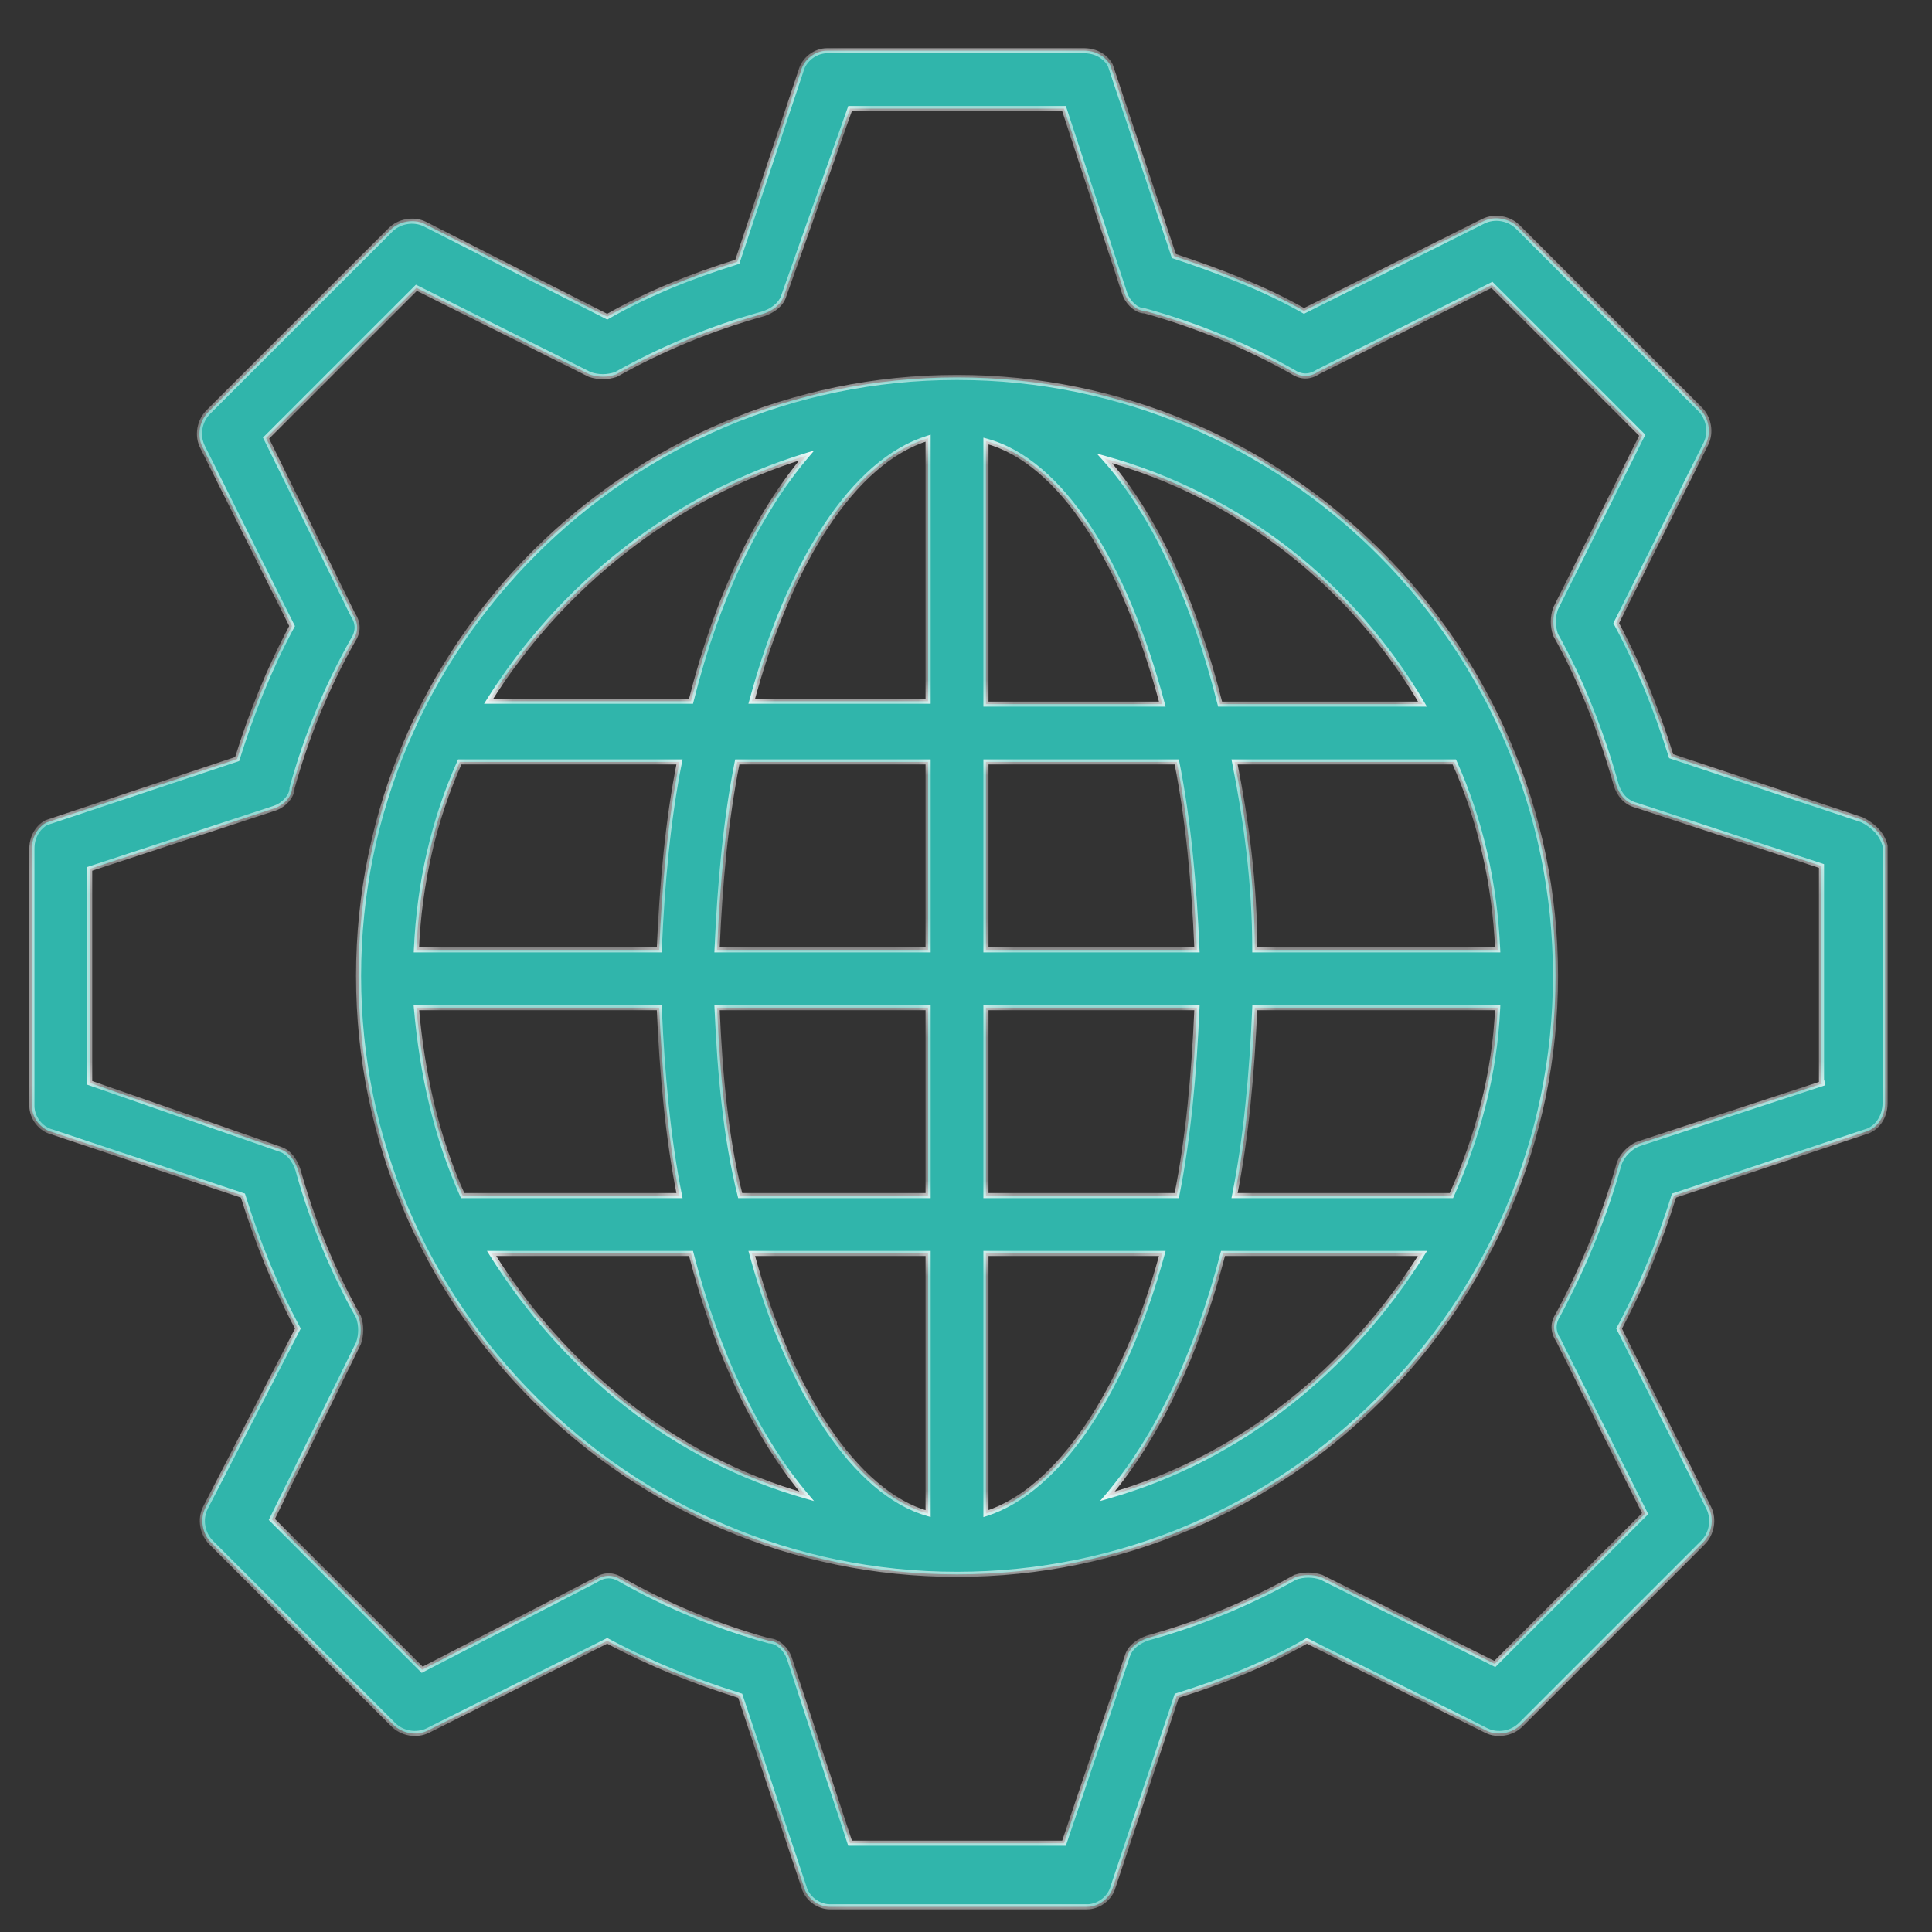
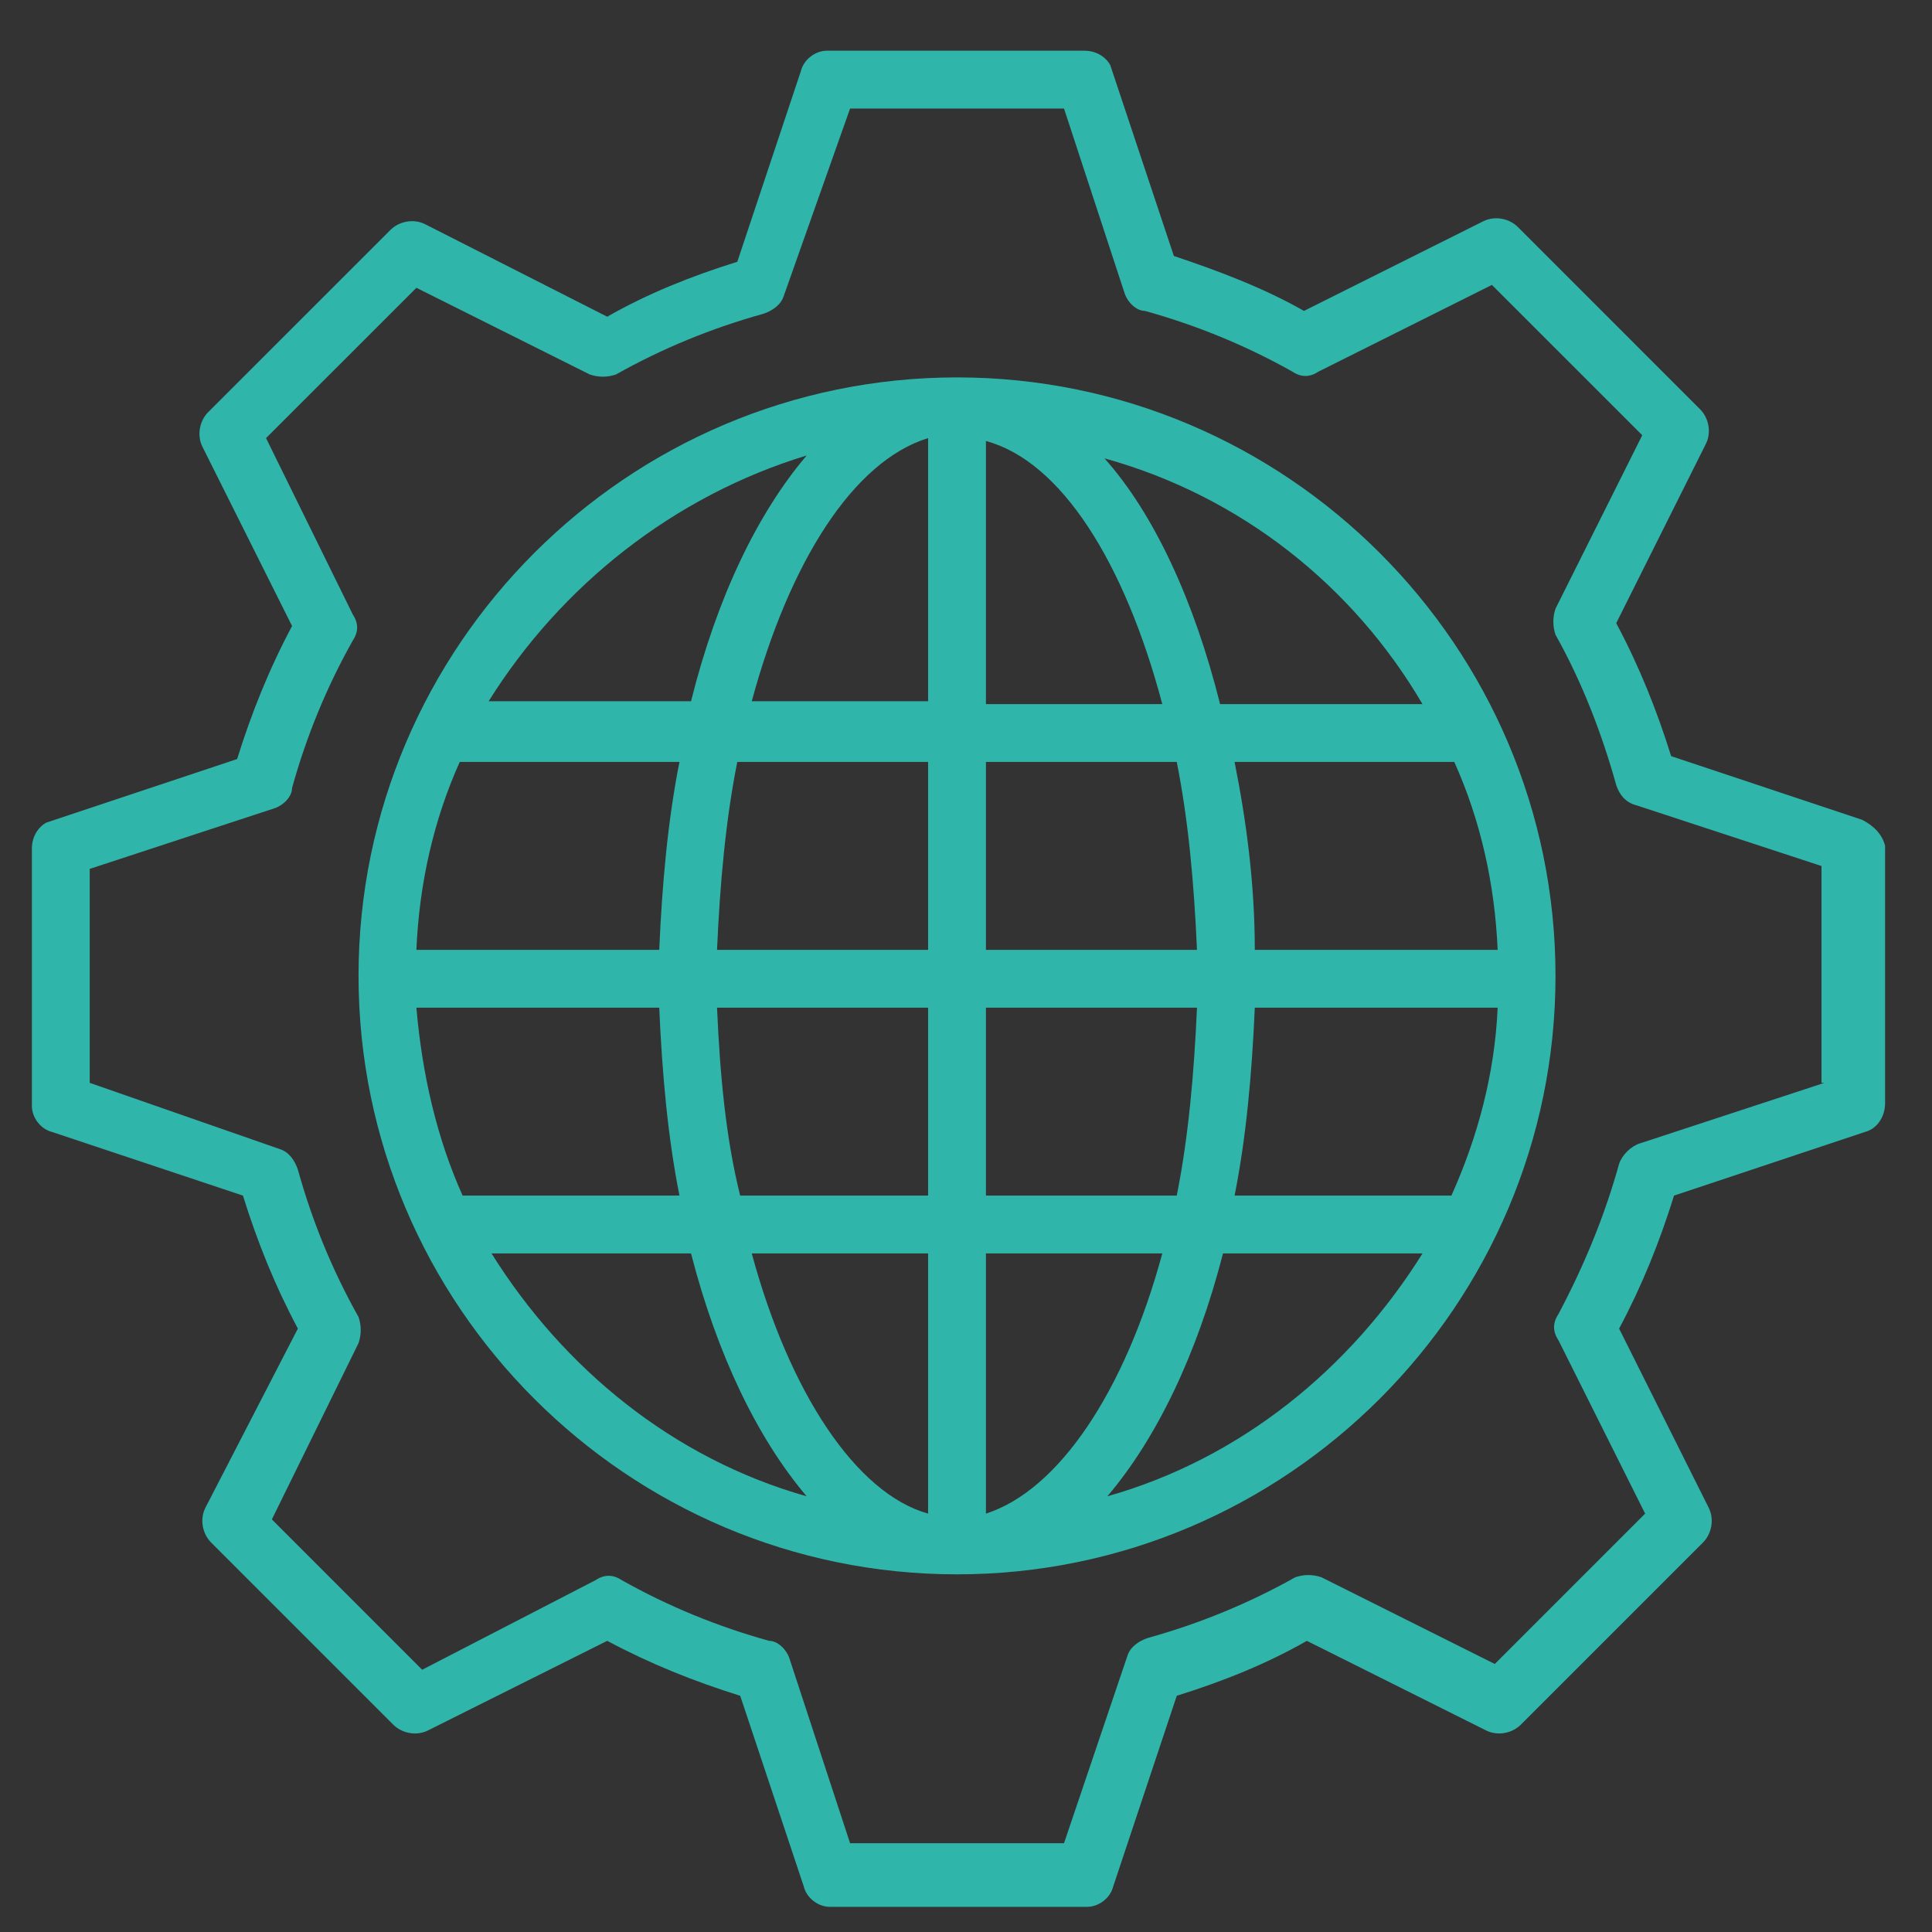
<svg xmlns="http://www.w3.org/2000/svg" width="81" height="81" viewBox="0 0 81 81" fill="none">
  <rect x="0" y="0" width="81" height="81" fill="#333333" stroke="none" />
  <g id="fi_11276794">
    <g id="Union">
      <mask id="path-1-inside-1_3516_262" fill="white">
-         <path d="M45.458 2.126C46.064 2.126 46.428 2.49 46.549 2.733L49.215 10.733C51.033 11.339 52.973 12.066 54.67 13.035L62.185 9.278C62.669 9.035 63.276 9.156 63.64 9.52L71.275 17.157C71.639 17.52 71.761 18.127 71.519 18.612L67.761 26.126C68.73 27.944 69.457 29.763 70.064 31.702L78.064 34.368C78.548 34.611 78.912 34.975 79.033 35.459V46.247C79.033 46.853 78.669 47.338 78.185 47.459L70.185 50.126C69.579 52.066 68.852 53.884 67.882 55.702L71.64 63.217C71.882 63.702 71.761 64.308 71.397 64.672L63.761 72.308C63.397 72.671 62.791 72.792 62.307 72.55L54.791 68.793C53.094 69.763 51.276 70.49 49.337 71.096L46.67 79.096C46.549 79.581 46.064 79.945 45.579 79.945H34.791C34.306 79.945 33.821 79.581 33.7 79.096L31.033 71.096C29.094 70.49 27.276 69.763 25.458 68.793L17.942 72.55C17.458 72.793 16.852 72.671 16.488 72.308L8.852 64.672C8.488 64.308 8.367 63.702 8.609 63.217L12.488 55.702C11.519 53.884 10.791 52.066 10.185 50.126L2.185 47.459C1.7 47.338 1.337 46.853 1.337 46.368V35.581C1.337 34.975 1.7 34.611 1.942 34.489L9.942 31.823C10.548 29.884 11.275 28.066 12.245 26.247L8.488 18.733C8.246 18.248 8.367 17.641 8.73 17.278L16.367 9.642C16.731 9.278 17.337 9.156 17.821 9.399L25.458 13.278C27.155 12.308 28.973 11.581 30.912 10.975L33.579 2.975C33.7 2.49 34.185 2.126 34.67 2.126H45.458ZM35.64 4.55L32.852 12.429C32.73 12.793 32.367 13.035 32.003 13.156C29.821 13.763 27.761 14.611 25.821 15.702C25.458 15.823 25.094 15.823 24.73 15.702L17.458 12.066L11.154 18.368L14.791 25.763C15.033 26.127 15.033 26.49 14.791 26.854C13.7 28.793 12.851 30.854 12.245 33.035C12.245 33.399 11.882 33.763 11.519 33.884L3.761 36.429V45.399L11.761 48.187C12.124 48.308 12.367 48.672 12.488 49.035C13.094 51.217 13.942 53.278 15.033 55.217C15.154 55.581 15.154 55.944 15.033 56.308L11.398 63.702L17.7 70.005L24.973 66.247C25.336 66.005 25.7 66.005 26.064 66.247C28.003 67.338 30.063 68.187 32.245 68.793C32.609 68.793 32.972 69.156 33.094 69.52L35.64 77.278H44.609L47.275 69.399C47.397 69.035 47.761 68.793 48.124 68.672C50.306 68.066 52.367 67.217 54.307 66.126C54.67 66.005 55.034 66.005 55.398 66.126L62.67 69.763L68.973 63.459L65.337 56.187C65.094 55.823 65.094 55.46 65.337 55.096C66.428 53.035 67.276 50.975 67.882 48.793C68.003 48.43 68.367 48.066 68.731 47.945L76.488 45.399H76.367V36.308L68.609 33.763C68.125 33.642 67.882 33.278 67.761 32.914C67.155 30.733 66.306 28.551 65.215 26.612C65.094 26.248 65.094 25.883 65.215 25.52L68.852 18.247L62.549 11.945L55.275 15.581C54.912 15.823 54.548 15.824 54.185 15.581C52.245 14.49 50.185 13.642 48.003 13.035C47.639 13.035 47.276 12.671 47.154 12.308L44.609 4.55H35.64ZM40.123 15.823C53.941 15.823 65.215 27.096 65.215 40.914C65.215 54.732 53.941 66.005 40.123 66.005C26.305 66.005 15.032 54.732 15.032 40.914C15.032 27.096 26.305 15.824 40.123 15.823ZM31.518 52.551C33.093 58.369 35.881 62.611 38.911 63.459V52.551H31.518ZM41.336 52.551V63.459C44.366 62.489 47.154 58.369 48.73 52.551H41.336ZM20.608 52.551C23.639 57.399 28.245 61.157 33.82 62.733C31.76 60.309 30.063 56.793 28.972 52.551H20.608ZM51.275 52.551C50.184 56.793 48.487 60.309 46.427 62.733C52.002 61.157 56.608 57.399 59.639 52.551H51.275ZM17.457 42.247C17.7 45.035 18.306 47.702 19.396 50.126H28.487C28.003 47.702 27.76 45.035 27.639 42.247H17.457ZM30.062 42.247C30.184 45.035 30.426 47.702 31.032 50.126H38.911V42.247H30.062ZM41.336 42.247V50.126H49.336C49.821 47.702 50.062 45.035 50.184 42.247H41.336ZM52.608 42.247C52.487 45.035 52.245 47.702 51.76 50.126H60.851C61.941 47.702 62.669 45.035 62.79 42.247H52.608ZM19.275 31.945C18.184 34.369 17.578 37.036 17.457 39.824H27.639C27.76 37.036 28.003 34.369 28.487 31.945H19.275ZM30.911 31.945C30.426 34.369 30.184 37.036 30.062 39.824H38.911V31.945H30.911ZM41.336 31.945V39.824H50.184C50.062 37.036 49.821 34.369 49.336 31.945H41.336ZM51.76 31.945C52.245 34.369 52.608 37.036 52.608 39.824H62.79C62.669 37.036 62.063 34.369 60.972 31.945H51.76ZM41.336 29.521H48.73C47.154 23.581 44.487 19.338 41.336 18.489V29.521ZM46.306 19.217C48.366 21.52 50.062 25.157 51.153 29.521H59.639C56.73 24.551 52.002 20.793 46.306 19.217ZM33.82 19.096C28.245 20.793 23.518 24.55 20.487 29.399H28.972C30.063 25.035 31.76 21.52 33.82 19.096ZM38.911 18.368C35.76 19.338 33.093 23.581 31.518 29.399H38.911V18.368Z" />
-       </mask>
+         </mask>
      <path d="M45.458 2.126C46.064 2.126 46.428 2.49 46.549 2.733L49.215 10.733C51.033 11.339 52.973 12.066 54.67 13.035L62.185 9.278C62.669 9.035 63.276 9.156 63.64 9.52L71.275 17.157C71.639 17.52 71.761 18.127 71.519 18.612L67.761 26.126C68.73 27.944 69.457 29.763 70.064 31.702L78.064 34.368C78.548 34.611 78.912 34.975 79.033 35.459V46.247C79.033 46.853 78.669 47.338 78.185 47.459L70.185 50.126C69.579 52.066 68.852 53.884 67.882 55.702L71.64 63.217C71.882 63.702 71.761 64.308 71.397 64.672L63.761 72.308C63.397 72.671 62.791 72.792 62.307 72.55L54.791 68.793C53.094 69.763 51.276 70.49 49.337 71.096L46.67 79.096C46.549 79.581 46.064 79.945 45.579 79.945H34.791C34.306 79.945 33.821 79.581 33.7 79.096L31.033 71.096C29.094 70.49 27.276 69.763 25.458 68.793L17.942 72.55C17.458 72.793 16.852 72.671 16.488 72.308L8.852 64.672C8.488 64.308 8.367 63.702 8.609 63.217L12.488 55.702C11.519 53.884 10.791 52.066 10.185 50.126L2.185 47.459C1.7 47.338 1.337 46.853 1.337 46.368V35.581C1.337 34.975 1.7 34.611 1.942 34.489L9.942 31.823C10.548 29.884 11.275 28.066 12.245 26.247L8.488 18.733C8.246 18.248 8.367 17.641 8.73 17.278L16.367 9.642C16.731 9.278 17.337 9.156 17.821 9.399L25.458 13.278C27.155 12.308 28.973 11.581 30.912 10.975L33.579 2.975C33.7 2.49 34.185 2.126 34.67 2.126H45.458ZM35.64 4.55L32.852 12.429C32.73 12.793 32.367 13.035 32.003 13.156C29.821 13.763 27.761 14.611 25.821 15.702C25.458 15.823 25.094 15.823 24.73 15.702L17.458 12.066L11.154 18.368L14.791 25.763C15.033 26.127 15.033 26.49 14.791 26.854C13.7 28.793 12.851 30.854 12.245 33.035C12.245 33.399 11.882 33.763 11.519 33.884L3.761 36.429V45.399L11.761 48.187C12.124 48.308 12.367 48.672 12.488 49.035C13.094 51.217 13.942 53.278 15.033 55.217C15.154 55.581 15.154 55.944 15.033 56.308L11.398 63.702L17.7 70.005L24.973 66.247C25.336 66.005 25.7 66.005 26.064 66.247C28.003 67.338 30.063 68.187 32.245 68.793C32.609 68.793 32.972 69.156 33.094 69.52L35.64 77.278H44.609L47.275 69.399C47.397 69.035 47.761 68.793 48.124 68.672C50.306 68.066 52.367 67.217 54.307 66.126C54.67 66.005 55.034 66.005 55.398 66.126L62.67 69.763L68.973 63.459L65.337 56.187C65.094 55.823 65.094 55.46 65.337 55.096C66.428 53.035 67.276 50.975 67.882 48.793C68.003 48.43 68.367 48.066 68.731 47.945L76.488 45.399H76.367V36.308L68.609 33.763C68.125 33.642 67.882 33.278 67.761 32.914C67.155 30.733 66.306 28.551 65.215 26.612C65.094 26.248 65.094 25.883 65.215 25.52L68.852 18.247L62.549 11.945L55.275 15.581C54.912 15.823 54.548 15.824 54.185 15.581C52.245 14.49 50.185 13.642 48.003 13.035C47.639 13.035 47.276 12.671 47.154 12.308L44.609 4.55H35.64ZM40.123 15.823C53.941 15.823 65.215 27.096 65.215 40.914C65.215 54.732 53.941 66.005 40.123 66.005C26.305 66.005 15.032 54.732 15.032 40.914C15.032 27.096 26.305 15.824 40.123 15.823ZM31.518 52.551C33.093 58.369 35.881 62.611 38.911 63.459V52.551H31.518ZM41.336 52.551V63.459C44.366 62.489 47.154 58.369 48.73 52.551H41.336ZM20.608 52.551C23.639 57.399 28.245 61.157 33.82 62.733C31.76 60.309 30.063 56.793 28.972 52.551H20.608ZM51.275 52.551C50.184 56.793 48.487 60.309 46.427 62.733C52.002 61.157 56.608 57.399 59.639 52.551H51.275ZM17.457 42.247C17.7 45.035 18.306 47.702 19.396 50.126H28.487C28.003 47.702 27.76 45.035 27.639 42.247H17.457ZM30.062 42.247C30.184 45.035 30.426 47.702 31.032 50.126H38.911V42.247H30.062ZM41.336 42.247V50.126H49.336C49.821 47.702 50.062 45.035 50.184 42.247H41.336ZM52.608 42.247C52.487 45.035 52.245 47.702 51.76 50.126H60.851C61.941 47.702 62.669 45.035 62.79 42.247H52.608ZM19.275 31.945C18.184 34.369 17.578 37.036 17.457 39.824H27.639C27.76 37.036 28.003 34.369 28.487 31.945H19.275ZM30.911 31.945C30.426 34.369 30.184 37.036 30.062 39.824H38.911V31.945H30.911ZM41.336 31.945V39.824H50.184C50.062 37.036 49.821 34.369 49.336 31.945H41.336ZM51.76 31.945C52.245 34.369 52.608 37.036 52.608 39.824H62.79C62.669 37.036 62.063 34.369 60.972 31.945H51.76ZM41.336 29.521H48.73C47.154 23.581 44.487 19.338 41.336 18.489V29.521ZM46.306 19.217C48.366 21.52 50.062 25.157 51.153 29.521H59.639C56.73 24.551 52.002 20.793 46.306 19.217ZM33.82 19.096C28.245 20.793 23.518 24.55 20.487 29.399H28.972C30.063 25.035 31.76 21.52 33.82 19.096ZM38.911 18.368C35.76 19.338 33.093 23.581 31.518 29.399H38.911V18.368Z" fill="#30B5AB" />
-       <path d="M45.458 2.126L45.458 2.02H45.458V2.126ZM46.549 2.733L46.65 2.699L46.648 2.692L46.644 2.685L46.549 2.733ZM49.215 10.733L49.114 10.766L49.13 10.817L49.181 10.834L49.215 10.733ZM54.67 13.035L54.617 13.128L54.667 13.156L54.718 13.131L54.67 13.035ZM62.185 9.278L62.137 9.182L62.137 9.182L62.185 9.278ZM63.64 9.52L63.715 9.444L63.715 9.444L63.64 9.52ZM71.275 17.157L71.2 17.232L71.2 17.232L71.275 17.157ZM71.519 18.612L71.614 18.659V18.659L71.519 18.612ZM67.761 26.126L67.665 26.078L67.641 26.128L67.667 26.176L67.761 26.126ZM70.064 31.702L69.962 31.734L69.978 31.786L70.03 31.804L70.064 31.702ZM78.064 34.368L78.111 34.273L78.104 34.27L78.097 34.267L78.064 34.368ZM79.033 35.459H79.14V35.446L79.137 35.433L79.033 35.459ZM78.185 47.459L78.159 47.355L78.151 47.358L78.185 47.459ZM70.185 50.126L70.151 50.025L70.099 50.042L70.083 50.094L70.185 50.126ZM67.882 55.702L67.788 55.652L67.762 55.701L67.786 55.75L67.882 55.702ZM71.64 63.217L71.735 63.169V63.169L71.64 63.217ZM71.397 64.672L71.473 64.748L71.473 64.748L71.397 64.672ZM63.761 72.308L63.685 72.232L63.685 72.232L63.761 72.308ZM62.307 72.55L62.259 72.645H62.259L62.307 72.55ZM54.791 68.793L54.839 68.698L54.788 68.672L54.738 68.701L54.791 68.793ZM49.337 71.096L49.305 70.994L49.253 71.01L49.236 71.062L49.337 71.096ZM46.67 79.096L46.568 79.062L46.566 79.07L46.67 79.096ZM45.579 79.945V80.051H45.579L45.579 79.945ZM34.791 79.945V80.051V79.945ZM33.7 79.096L33.804 79.07L33.801 79.062L33.7 79.096ZM31.033 71.096L31.134 71.062L31.117 71.01L31.065 70.994L31.033 71.096ZM25.458 68.793L25.508 68.699L25.46 68.673L25.41 68.698L25.458 68.793ZM17.942 72.55L17.895 72.455L17.895 72.455L17.942 72.55ZM16.488 72.308L16.564 72.232L16.564 72.232L16.488 72.308ZM8.852 64.672L8.776 64.748L8.776 64.748L8.852 64.672ZM8.609 63.217L8.515 63.168L8.514 63.169L8.609 63.217ZM12.488 55.702L12.583 55.751L12.609 55.702L12.582 55.652L12.488 55.702ZM10.185 50.126L10.286 50.094L10.27 50.042L10.218 50.025L10.185 50.126ZM2.185 47.459L2.218 47.358L2.21 47.356L2.185 47.459ZM1.942 34.489L1.909 34.388L1.901 34.391L1.895 34.394L1.942 34.489ZM9.942 31.823L9.976 31.925L10.028 31.907L10.044 31.855L9.942 31.823ZM12.245 26.247L12.339 26.297L12.365 26.249L12.341 26.2L12.245 26.247ZM8.488 18.733L8.584 18.685L8.584 18.685L8.488 18.733ZM8.73 17.278L8.655 17.202L8.655 17.202L8.73 17.278ZM16.367 9.642L16.443 9.717L16.443 9.717L16.367 9.642ZM17.821 9.399L17.87 9.304L17.869 9.303L17.821 9.399ZM25.458 13.278L25.41 13.373L25.461 13.399L25.511 13.37L25.458 13.278ZM30.912 10.975L30.944 11.077L30.996 11.06L31.013 11.009L30.912 10.975ZM33.579 2.975L33.681 3.009L33.683 3.001L33.579 2.975ZM35.64 4.55V4.443H35.564L35.539 4.514L35.64 4.55ZM32.852 12.429L32.751 12.393L32.75 12.395L32.852 12.429ZM32.003 13.156L32.032 13.259L32.037 13.258L32.003 13.156ZM25.821 15.702L25.855 15.804L25.865 15.8L25.874 15.795L25.821 15.702ZM24.73 15.702L24.683 15.798L24.689 15.801L24.697 15.804L24.73 15.702ZM17.458 12.066L17.506 11.97L17.437 11.936L17.383 11.99L17.458 12.066ZM11.154 18.368L11.079 18.293L11.025 18.347L11.059 18.416L11.154 18.368ZM14.791 25.763L14.694 25.81L14.702 25.822L14.791 25.763ZM14.791 26.854L14.702 26.794L14.698 26.802L14.791 26.854ZM12.245 33.035L12.142 33.007L12.139 33.021L12.139 33.035L12.245 33.035ZM11.519 33.884L11.552 33.985L11.552 33.985L11.519 33.884ZM3.761 36.429L3.727 36.328L3.654 36.352V36.429H3.761ZM3.761 45.399H3.654V45.474L3.726 45.499L3.761 45.399ZM11.761 48.187L11.726 48.288L11.727 48.288L11.761 48.187ZM12.488 49.035L12.591 49.007L12.589 49.002L12.488 49.035ZM15.033 55.217L15.134 55.183L15.131 55.174L15.126 55.165L15.033 55.217ZM15.033 56.308L15.129 56.355L15.132 56.348L15.134 56.342L15.033 56.308ZM11.398 63.702L11.302 63.655L11.268 63.724L11.322 63.778L11.398 63.702ZM17.7 70.005L17.625 70.081L17.68 70.136L17.749 70.1L17.7 70.005ZM24.973 66.247L25.022 66.343L25.032 66.336L24.973 66.247ZM26.064 66.247L26.004 66.336L26.011 66.34L26.064 66.247ZM32.245 68.793L32.217 68.896L32.231 68.9H32.245V68.793ZM33.094 69.52L33.195 69.487L33.195 69.486L33.094 69.52ZM35.64 77.278L35.538 77.311L35.562 77.384H35.64V77.278ZM44.609 77.278V77.384H44.686L44.71 77.312L44.609 77.278ZM47.275 69.399L47.376 69.433L47.377 69.432L47.275 69.399ZM48.124 68.672L48.095 68.569L48.09 68.571L48.124 68.672ZM54.307 66.126L54.273 66.025L54.263 66.028L54.254 66.033L54.307 66.126ZM55.398 66.126L55.445 66.031L55.438 66.027L55.431 66.025L55.398 66.126ZM62.67 69.763L62.622 69.858L62.691 69.893L62.745 69.838L62.67 69.763ZM68.973 63.459L69.048 63.535L69.102 63.48L69.068 63.411L68.973 63.459ZM65.337 56.187L65.433 56.139L65.426 56.128L65.337 56.187ZM65.337 55.096L65.426 55.155L65.431 55.146L65.337 55.096ZM67.882 48.793L67.781 48.759L67.779 48.765L67.882 48.793ZM68.731 47.945L68.697 47.843L68.697 47.843L68.731 47.945ZM76.488 45.399L76.522 45.5L76.488 45.292V45.399ZM76.367 45.399H76.26V45.505H76.367V45.399ZM76.367 36.308H76.474V36.231L76.4 36.206L76.367 36.308ZM68.609 33.763L68.643 33.661L68.635 33.66L68.609 33.763ZM67.761 32.914L67.658 32.943L67.66 32.948L67.761 32.914ZM65.215 26.612L65.114 26.645L65.117 26.655L65.122 26.664L65.215 26.612ZM65.215 25.52L65.119 25.472L65.116 25.479L65.114 25.486L65.215 25.52ZM68.852 18.247L68.947 18.295L68.981 18.226L68.927 18.172L68.852 18.247ZM62.549 11.945L62.624 11.869L62.57 11.815L62.501 11.849L62.549 11.945ZM55.275 15.581L55.227 15.485L55.216 15.492L55.275 15.581ZM54.185 15.581L54.244 15.492L54.237 15.488L54.185 15.581ZM48.003 13.035L48.032 12.933L48.017 12.929L48.003 12.929L48.003 13.035ZM47.154 12.308L47.053 12.341L47.053 12.342L47.154 12.308ZM44.609 4.55L44.711 4.517L44.687 4.443H44.609V4.55ZM40.123 15.823V15.717V15.823ZM65.215 40.914H65.322H65.215ZM40.123 66.005V66.112V66.005ZM15.032 40.914H14.926H15.032ZM31.518 52.551V52.444H31.378L31.415 52.579L31.518 52.551ZM38.911 63.459L38.882 63.562L39.018 63.6V63.459H38.911ZM38.911 52.551H39.018V52.444H38.911V52.551ZM41.336 52.551V52.444H41.229V52.551H41.336ZM41.336 63.459H41.229V63.605L41.368 63.561L41.336 63.459ZM48.73 52.551L48.833 52.579L48.869 52.444H48.73V52.551ZM20.608 52.551V52.444H20.416L20.518 52.608L20.608 52.551ZM33.82 62.733L33.791 62.835L34.129 62.931L33.902 62.664L33.82 62.733ZM28.972 52.551L29.075 52.525L29.054 52.444H28.972V52.551ZM51.275 52.551V52.444H51.193L51.172 52.525L51.275 52.551ZM46.427 62.733L46.346 62.664L46.118 62.931L46.456 62.835L46.427 62.733ZM59.639 52.551L59.729 52.608L59.831 52.444H59.639V52.551ZM17.457 42.247V42.141H17.341L17.351 42.257L17.457 42.247ZM19.396 50.126L19.299 50.17L19.328 50.233H19.396V50.126ZM28.487 50.126V50.233H28.617L28.592 50.105L28.487 50.126ZM27.639 42.247L27.745 42.243L27.741 42.141H27.639V42.247ZM30.062 42.247V42.141H29.951L29.956 42.252L30.062 42.247ZM31.032 50.126L30.929 50.152L30.949 50.233H31.032V50.126ZM38.911 50.126V50.233H39.018V50.126H38.911ZM38.911 42.247H39.018V42.141H38.911V42.247ZM41.336 42.247V42.141H41.229V42.247H41.336ZM41.336 50.126H41.229V50.233H41.336V50.126ZM49.336 50.126V50.233H49.423L49.441 50.147L49.336 50.126ZM50.184 42.247L50.29 42.252L50.295 42.141H50.184V42.247ZM52.608 42.247V42.141H52.506L52.502 42.243L52.608 42.247ZM51.76 50.126L51.655 50.105L51.63 50.233H51.76V50.126ZM60.851 50.126V50.233H60.92L60.948 50.17L60.851 50.126ZM62.79 42.247L62.897 42.252L62.901 42.141H62.79V42.247ZM19.275 31.945V31.838H19.206L19.178 31.901L19.275 31.945ZM17.457 39.824L17.351 39.819L17.346 39.93H17.457V39.824ZM27.639 39.824V39.93H27.741L27.745 39.828L27.639 39.824ZM28.487 31.945L28.592 31.965L28.617 31.838H28.487V31.945ZM30.911 31.945V31.838H30.824L30.806 31.924L30.911 31.945ZM30.062 39.824L29.956 39.819L29.951 39.93H30.062V39.824ZM38.911 39.824V39.93H39.018V39.824H38.911ZM38.911 31.945H39.018V31.838H38.911V31.945ZM41.336 31.945V31.838H41.229V31.945H41.336ZM41.336 39.824H41.229V39.93H41.336V39.824ZM50.184 39.824V39.93H50.295L50.29 39.819L50.184 39.824ZM49.336 31.945L49.441 31.924L49.423 31.838H49.336V31.945ZM51.76 31.945V31.838H51.63L51.655 31.965L51.76 31.945ZM52.608 39.824H52.502V39.93H52.608V39.824ZM62.79 39.824V39.93H62.901L62.897 39.819L62.79 39.824ZM60.972 31.945L61.069 31.901L61.041 31.838H60.972V31.945ZM41.336 29.521H41.229V29.627H41.336V29.521ZM48.73 29.521V29.627H48.868L48.833 29.493L48.73 29.521ZM41.336 18.489L41.364 18.387L41.229 18.35V18.489H41.336ZM46.306 19.217L46.334 19.114L45.984 19.017L46.226 19.288L46.306 19.217ZM51.153 29.521L51.05 29.547L51.07 29.627H51.153V29.521ZM59.639 29.521V29.627H59.825L59.731 29.467L59.639 29.521ZM33.82 19.096L33.902 19.165L34.137 18.888L33.789 18.994L33.82 19.096ZM20.487 29.399L20.397 29.342L20.295 29.505H20.487V29.399ZM28.972 29.399V29.505H29.055L29.075 29.425L28.972 29.399ZM38.911 18.368H39.018V18.224L38.88 18.267L38.911 18.368ZM31.518 29.399L31.415 29.371L31.378 29.505H31.518V29.399ZM38.911 29.399V29.505H39.018V29.399H38.911ZM45.458 2.126L45.458 2.233C46.018 2.233 46.348 2.569 46.453 2.78L46.549 2.733L46.644 2.685C46.508 2.412 46.11 2.02 45.458 2.02L45.458 2.126ZM46.549 2.733L46.448 2.766L49.114 10.766L49.215 10.733L49.316 10.699L46.65 2.699L46.549 2.733ZM49.215 10.733L49.181 10.834C50.998 11.439 52.929 12.164 54.617 13.128L54.67 13.035L54.723 12.943C53.017 11.968 51.069 11.238 49.249 10.632L49.215 10.733ZM54.67 13.035L54.718 13.131L62.232 9.373L62.185 9.278L62.137 9.182L54.622 12.94L54.67 13.035ZM62.185 9.278L62.232 9.373C62.674 9.152 63.231 9.262 63.564 9.595L63.64 9.52L63.715 9.444C63.321 9.05 62.665 8.918 62.137 9.182L62.185 9.278ZM63.64 9.52L63.564 9.595L71.2 17.232L71.275 17.157L71.351 17.081L63.715 9.444L63.64 9.52ZM71.275 17.157L71.2 17.232C71.533 17.565 71.644 18.122 71.423 18.564L71.519 18.612L71.614 18.659C71.878 18.131 71.745 17.475 71.351 17.081L71.275 17.157ZM71.519 18.612L71.423 18.564L67.665 26.078L67.761 26.126L67.856 26.174L71.614 18.659L71.519 18.612ZM67.761 26.126L67.667 26.176C68.633 27.988 69.357 29.8 69.962 31.734L70.064 31.702L70.165 31.671C69.558 29.726 68.828 27.901 67.855 26.076L67.761 26.126ZM70.064 31.702L70.03 31.804L78.03 34.47L78.064 34.368L78.097 34.267L70.097 31.601L70.064 31.702ZM78.064 34.368L78.016 34.464C78.483 34.697 78.818 35.04 78.93 35.485L79.033 35.459L79.137 35.433C79.005 34.909 78.614 34.524 78.111 34.273L78.064 34.368ZM79.033 35.459H78.927V46.247H79.033H79.14V35.459H79.033ZM79.033 46.247H78.927C78.927 46.812 78.589 47.248 78.159 47.356L78.185 47.459L78.21 47.563C78.75 47.428 79.14 46.895 79.14 46.247H79.033ZM78.185 47.459L78.151 47.358L70.151 50.025L70.185 50.126L70.218 50.227L78.218 47.56L78.185 47.459ZM70.185 50.126L70.083 50.094C69.478 52.029 68.754 53.841 67.788 55.652L67.882 55.702L67.976 55.753C68.949 53.928 69.679 52.103 70.286 50.158L70.185 50.126ZM67.882 55.702L67.786 55.75L71.544 63.265L71.64 63.217L71.735 63.169L67.977 55.655L67.882 55.702ZM71.64 63.217L71.544 63.265C71.765 63.706 71.655 64.264 71.322 64.597L71.397 64.672L71.473 64.748C71.867 64.353 71.999 63.697 71.735 63.169L71.64 63.217ZM71.397 64.672L71.322 64.597L63.685 72.232L63.761 72.308L63.836 72.383L71.473 64.748L71.397 64.672ZM63.761 72.308L63.685 72.232C63.352 72.565 62.796 72.675 62.354 72.455L62.307 72.55L62.259 72.645C62.787 72.909 63.442 72.778 63.836 72.383L63.761 72.308ZM62.307 72.55L62.354 72.455L54.839 68.698L54.791 68.793L54.743 68.889L62.259 72.645L62.307 72.55ZM54.791 68.793L54.738 68.701C53.05 69.665 51.239 70.39 49.305 70.994L49.337 71.096L49.369 71.198C51.313 70.59 53.139 69.86 54.844 68.886L54.791 68.793ZM49.337 71.096L49.236 71.062L46.569 79.062L46.67 79.096L46.771 79.13L49.438 71.13L49.337 71.096ZM46.67 79.096L46.566 79.07C46.457 79.506 46.016 79.838 45.579 79.838L45.579 79.945L45.579 80.051C46.111 80.051 46.64 79.655 46.773 79.122L46.67 79.096ZM45.579 79.945V79.838H34.791V79.945V80.051H45.579V79.945ZM34.791 79.945V79.838C34.354 79.838 33.913 79.506 33.804 79.07L33.7 79.096L33.597 79.122C33.73 79.655 34.258 80.051 34.791 80.051V79.945ZM33.7 79.096L33.801 79.062L31.134 71.062L31.033 71.096L30.932 71.13L33.599 79.13L33.7 79.096ZM31.033 71.096L31.065 70.994C29.131 70.39 27.319 69.665 25.508 68.699L25.458 68.793L25.408 68.887C27.233 69.861 29.057 70.59 31.001 71.198L31.033 71.096ZM25.458 68.793L25.41 68.698L17.895 72.455L17.942 72.55L17.99 72.645L25.506 68.889L25.458 68.793ZM17.942 72.55L17.895 72.455C17.453 72.675 16.897 72.565 16.564 72.232L16.488 72.308L16.413 72.383C16.807 72.778 17.462 72.909 17.99 72.645L17.942 72.55ZM16.488 72.308L16.564 72.232L8.927 64.597L8.852 64.672L8.776 64.748L16.413 72.383L16.488 72.308ZM8.852 64.672L8.927 64.597C8.594 64.264 8.484 63.706 8.705 63.265L8.609 63.217L8.514 63.169C8.25 63.697 8.382 64.353 8.776 64.748L8.852 64.672ZM8.609 63.217L8.704 63.266L12.583 55.751L12.488 55.702L12.393 55.654L8.515 63.168L8.609 63.217ZM12.488 55.702L12.582 55.652C11.616 53.841 10.891 52.029 10.286 50.094L10.185 50.126L10.083 50.158C10.691 52.103 11.421 53.928 12.394 55.753L12.488 55.702ZM10.185 50.126L10.218 50.025L2.218 47.358L2.185 47.459L2.151 47.56L10.151 50.227L10.185 50.126ZM2.185 47.459L2.21 47.356C1.775 47.247 1.444 46.806 1.444 46.368H1.337H1.23C1.23 46.901 1.625 47.429 2.159 47.563L2.185 47.459ZM1.337 46.368H1.444V35.581H1.337H1.23V46.368H1.337ZM1.337 35.581H1.444C1.444 35.021 1.779 34.691 1.99 34.585L1.942 34.489L1.895 34.394C1.621 34.531 1.23 34.929 1.23 35.581H1.337ZM1.942 34.489L1.976 34.591L9.976 31.925L9.942 31.823L9.909 31.722L1.909 34.388L1.942 34.489ZM9.942 31.823L10.044 31.855C10.649 29.921 11.373 28.109 12.339 26.297L12.245 26.247L12.151 26.197C11.178 28.022 10.448 29.847 9.841 31.792L9.942 31.823ZM12.245 26.247L12.341 26.2L8.584 18.685L8.488 18.733L8.393 18.78L12.15 26.295L12.245 26.247ZM8.488 18.733L8.584 18.685C8.363 18.243 8.473 17.686 8.806 17.353L8.73 17.278L8.655 17.202C8.261 17.597 8.129 18.252 8.393 18.78L8.488 18.733ZM8.73 17.278L8.806 17.353L16.443 9.717L16.367 9.642L16.292 9.566L8.655 17.202L8.73 17.278ZM16.367 9.642L16.443 9.717C16.776 9.384 17.332 9.273 17.774 9.494L17.821 9.399L17.869 9.303C17.341 9.039 16.686 9.172 16.292 9.566L16.367 9.642ZM17.821 9.399L17.773 9.494L25.41 13.373L25.458 13.278L25.506 13.182L17.87 9.304L17.821 9.399ZM25.458 13.278L25.511 13.37C27.199 12.405 29.01 11.681 30.944 11.077L30.912 10.975L30.88 10.873C28.936 11.481 27.11 12.21 25.405 13.185L25.458 13.278ZM30.912 10.975L31.013 11.009L33.68 3.009L33.579 2.975L33.478 2.941L30.811 10.941L30.912 10.975ZM33.579 2.975L33.683 3.001C33.792 2.565 34.233 2.233 34.67 2.233V2.126V2.02C34.137 2.02 33.609 2.415 33.476 2.949L33.579 2.975ZM34.67 2.126V2.233H45.458V2.126V2.02H34.67V2.126ZM35.64 4.55L35.539 4.514L32.751 12.393L32.852 12.429L32.952 12.464L35.74 4.586L35.64 4.55ZM32.852 12.429L32.75 12.395C32.645 12.712 32.319 12.938 31.969 13.055L32.003 13.156L32.037 13.258C32.414 13.132 32.816 12.873 32.953 12.463L32.852 12.429ZM32.003 13.156L31.974 13.054C29.785 13.662 27.716 14.514 25.769 15.609L25.821 15.702L25.874 15.795C27.805 14.709 29.858 13.863 32.032 13.259L32.003 13.156ZM25.821 15.702L25.788 15.601C25.446 15.715 25.106 15.715 24.764 15.601L24.73 15.702L24.697 15.804C25.082 15.932 25.47 15.932 25.855 15.804L25.821 15.702ZM24.73 15.702L24.778 15.607L17.506 11.97L17.458 12.066L17.41 12.161L24.683 15.798L24.73 15.702ZM17.458 12.066L17.383 11.99L11.079 18.293L11.154 18.368L11.23 18.444L17.533 12.141L17.458 12.066ZM11.154 18.368L11.059 18.416L14.695 25.81L14.791 25.763L14.887 25.716L11.25 18.321L11.154 18.368ZM14.791 25.763L14.702 25.822C14.814 25.99 14.866 26.151 14.866 26.308C14.866 26.465 14.814 26.627 14.702 26.795L14.791 26.854L14.88 26.913C15.01 26.717 15.079 26.515 15.079 26.308C15.079 26.102 15.01 25.899 14.88 25.704L14.791 25.763ZM14.791 26.854L14.698 26.802C13.603 28.748 12.751 30.817 12.142 33.007L12.245 33.035L12.348 33.064C12.952 30.89 13.797 28.838 14.884 26.906L14.791 26.854ZM12.245 33.035L12.139 33.035C12.138 33.182 12.064 33.34 11.939 33.479C11.814 33.618 11.648 33.728 11.485 33.783L11.519 33.884L11.552 33.985C11.753 33.918 11.95 33.786 12.098 33.622C12.245 33.458 12.352 33.252 12.352 33.035L12.245 33.035ZM11.519 33.884L11.485 33.783L3.727 36.328L3.761 36.429L3.794 36.53L11.552 33.985L11.519 33.884ZM3.761 36.429H3.654V45.399H3.761H3.867V36.429H3.761ZM3.761 45.399L3.726 45.499L11.726 48.288L11.761 48.187L11.796 48.086L3.796 45.298L3.761 45.399ZM11.761 48.187L11.727 48.288C12.044 48.394 12.27 48.719 12.387 49.069L12.488 49.035L12.589 49.002C12.464 48.625 12.205 48.222 11.794 48.086L11.761 48.187ZM12.488 49.035L12.386 49.064C12.994 51.254 13.845 53.322 14.94 55.269L15.033 55.217L15.126 55.165C14.04 53.233 13.195 51.18 12.591 49.007L12.488 49.035ZM15.033 55.217L14.932 55.251C15.046 55.593 15.046 55.932 14.932 56.274L15.033 56.308L15.134 56.342C15.263 55.956 15.263 55.569 15.134 55.183L15.033 55.217ZM15.033 56.308L14.938 56.261L11.302 63.655L11.398 63.702L11.493 63.749L15.129 56.355L15.033 56.308ZM11.398 63.702L11.322 63.778L17.625 70.081L17.7 70.005L17.776 69.93L11.473 63.627L11.398 63.702ZM17.7 70.005L17.749 70.1L25.022 66.342L24.973 66.247L24.924 66.153L17.651 69.91L17.7 70.005ZM24.973 66.247L25.032 66.336C25.2 66.224 25.361 66.172 25.518 66.172C25.675 66.172 25.837 66.224 26.004 66.336L26.064 66.247L26.123 66.159C25.927 66.028 25.725 65.959 25.518 65.959C25.311 65.959 25.109 66.028 24.913 66.159L24.973 66.247ZM26.064 66.247L26.011 66.34C27.958 67.435 30.027 68.288 32.217 68.896L32.245 68.793L32.274 68.69C30.1 68.087 28.047 67.241 26.116 66.154L26.064 66.247ZM32.245 68.793V68.9C32.392 68.9 32.549 68.974 32.689 69.1C32.828 69.224 32.938 69.391 32.993 69.554L33.094 69.52L33.195 69.486C33.128 69.286 32.996 69.089 32.831 68.941C32.668 68.794 32.462 68.686 32.245 68.686V68.793ZM33.094 69.52L32.992 69.553L35.538 77.311L35.64 77.278L35.741 77.244L33.195 69.487L33.094 69.52ZM35.64 77.278V77.384H44.609V77.278V77.171H35.64V77.278ZM44.609 77.278L44.71 77.312L47.376 69.433L47.275 69.399L47.174 69.365L44.508 77.243L44.609 77.278ZM47.275 69.399L47.377 69.432C47.482 69.116 47.807 68.89 48.158 68.773L48.124 68.672L48.09 68.571C47.714 68.697 47.311 68.955 47.174 69.365L47.275 69.399ZM48.124 68.672L48.153 68.775C50.343 68.167 52.412 67.314 54.359 66.219L54.307 66.126L54.254 66.033C52.323 67.12 50.269 67.966 48.096 68.569L48.124 68.672ZM54.307 66.126L54.34 66.227C54.682 66.114 55.022 66.114 55.364 66.227L55.398 66.126L55.431 66.025C55.046 65.897 54.658 65.897 54.273 66.025L54.307 66.126ZM55.398 66.126L55.35 66.222L62.622 69.858L62.67 69.763L62.718 69.668L55.445 66.031L55.398 66.126ZM62.67 69.763L62.745 69.838L69.048 63.535L68.973 63.459L68.897 63.384L62.594 69.688L62.67 69.763ZM68.973 63.459L69.068 63.411L65.432 56.139L65.337 56.187L65.242 56.234L68.877 63.507L68.973 63.459ZM65.337 56.187L65.426 56.128C65.314 55.96 65.262 55.798 65.262 55.641C65.262 55.485 65.314 55.323 65.426 55.155L65.337 55.096L65.248 55.037C65.118 55.233 65.048 55.435 65.048 55.641C65.048 55.848 65.118 56.05 65.248 56.246L65.337 56.187ZM65.337 55.096L65.431 55.146C66.525 53.08 67.376 51.012 67.985 48.822L67.882 48.793L67.779 48.765C67.175 50.938 66.33 52.992 65.243 55.046L65.337 55.096ZM67.882 48.793L67.983 48.827C68.037 48.664 68.148 48.496 68.291 48.353C68.433 48.211 68.601 48.1 68.764 48.046L68.731 47.945L68.697 47.843C68.496 47.91 68.3 48.042 68.14 48.203C67.979 48.363 67.848 48.559 67.781 48.76L67.882 48.793ZM68.731 47.945L68.764 48.046L76.522 45.5L76.488 45.399L76.455 45.297L68.697 47.843L68.731 47.945ZM76.488 45.399V45.292H76.367V45.399V45.505H76.488V45.399ZM76.367 45.399H76.474V36.308H76.367H76.26V45.399H76.367ZM76.367 36.308L76.4 36.206L68.643 33.662L68.609 33.763L68.576 33.864L76.334 36.409L76.367 36.308ZM68.609 33.763L68.635 33.66C68.199 33.55 67.977 33.225 67.862 32.881L67.761 32.914L67.66 32.948C67.787 33.331 68.05 33.733 68.584 33.866L68.609 33.763ZM67.761 32.914L67.864 32.886C67.256 30.697 66.404 28.507 65.308 26.559L65.215 26.612L65.122 26.664C66.208 28.594 67.054 30.768 67.658 32.943L67.761 32.914ZM65.215 26.612L65.316 26.578C65.202 26.236 65.202 25.895 65.316 25.553L65.215 25.52L65.114 25.486C64.985 25.872 64.985 26.26 65.114 26.645L65.215 26.612ZM65.215 25.52L65.31 25.567L68.947 18.295L68.852 18.247L68.756 18.2L65.119 25.472L65.215 25.52ZM68.852 18.247L68.927 18.172L62.624 11.869L62.549 11.945L62.473 12.02L68.776 18.323L68.852 18.247ZM62.549 11.945L62.501 11.849L55.228 15.486L55.275 15.581L55.323 15.677L62.596 12.04L62.549 11.945ZM55.275 15.581L55.216 15.492C55.048 15.604 54.887 15.656 54.73 15.656C54.573 15.656 54.411 15.604 54.244 15.492L54.185 15.581L54.125 15.67C54.321 15.8 54.523 15.87 54.73 15.87C54.937 15.87 55.139 15.8 55.334 15.67L55.275 15.581ZM54.185 15.581L54.237 15.488C52.29 14.393 50.221 13.541 48.032 12.933L48.003 13.035L47.974 13.138C50.148 13.742 52.2 14.588 54.132 15.674L54.185 15.581ZM48.003 13.035L48.003 12.929C47.856 12.929 47.699 12.854 47.559 12.729C47.42 12.604 47.31 12.437 47.255 12.274L47.154 12.308L47.053 12.342C47.12 12.542 47.252 12.739 47.416 12.887C47.58 13.034 47.786 13.142 48.003 13.142L48.003 13.035ZM47.154 12.308L47.256 12.275L44.711 4.517L44.609 4.55L44.508 4.583L47.053 12.341L47.154 12.308ZM44.609 4.55V4.443H35.64V4.55V4.657H44.609V4.55ZM40.123 15.823V15.93C53.882 15.93 65.108 27.155 65.108 40.914H65.215H65.322C65.322 27.037 54 15.717 40.123 15.717V15.823ZM65.215 40.914H65.108C65.108 54.673 53.882 65.898 40.123 65.898V66.005V66.112C54 66.112 65.322 54.791 65.322 40.914H65.215ZM40.123 66.005V65.898C26.364 65.898 15.139 54.673 15.139 40.914H15.032H14.926C14.926 54.791 26.246 66.112 40.123 66.112V66.005ZM15.032 40.914H15.139C15.139 27.155 26.364 15.93 40.123 15.93V15.823V15.717C26.246 15.717 14.926 27.037 14.926 40.914H15.032ZM31.518 52.551L31.415 52.579C32.205 55.496 33.3 58.022 34.58 59.928C35.86 61.832 37.332 63.128 38.882 63.562L38.911 63.459L38.94 63.356C37.46 62.942 36.024 61.693 34.758 59.809C33.493 57.927 32.406 55.424 31.62 52.523L31.518 52.551ZM38.911 63.459H39.018V52.551H38.911H38.804V63.459H38.911ZM38.911 52.551V52.444H31.518V52.551V52.658H38.911V52.551ZM41.336 52.551H41.229V63.459H41.336H41.443V52.551H41.336ZM41.336 63.459L41.368 63.561C42.915 63.066 44.387 61.772 45.666 59.883C46.947 57.992 48.042 55.496 48.833 52.579L48.73 52.551L48.627 52.523C47.841 55.423 46.754 57.897 45.49 59.763C44.224 61.631 42.787 62.883 41.303 63.358L41.336 63.459ZM48.73 52.551V52.444H41.336V52.551V52.658H48.73V52.551ZM20.608 52.551L20.518 52.608C23.561 57.476 28.187 61.252 33.791 62.835L33.82 62.733L33.849 62.63C28.302 61.062 23.717 57.323 20.699 52.495L20.608 52.551ZM33.82 62.733L33.902 62.664C31.854 60.255 30.163 56.756 29.075 52.525L28.972 52.551L28.868 52.578C29.962 56.831 31.665 60.362 33.739 62.802L33.82 62.733ZM28.972 52.551V52.444H20.608V52.551V52.658H28.972V52.551ZM51.275 52.551L51.172 52.525C50.084 56.756 48.393 60.255 46.346 62.664L46.427 62.733L46.508 62.802C48.582 60.362 50.285 56.831 51.379 52.578L51.275 52.551ZM46.427 62.733L46.456 62.835C52.06 61.252 56.687 57.476 59.729 52.608L59.639 52.551L59.548 52.495C56.53 57.323 51.945 61.062 46.398 62.63L46.427 62.733ZM59.639 52.551V52.444H51.275V52.551V52.658H59.639V52.551ZM17.457 42.247L17.351 42.257C17.594 45.054 18.202 47.733 19.299 50.17L19.396 50.126L19.494 50.082C18.409 47.671 17.805 45.017 17.563 42.238L17.457 42.247ZM19.396 50.126V50.233H28.487V50.126V50.02H19.396V50.126ZM28.487 50.126L28.592 50.105C28.109 47.689 27.866 45.028 27.745 42.243L27.639 42.247L27.532 42.252C27.653 45.042 27.896 47.715 28.383 50.147L28.487 50.126ZM27.639 42.247V42.141H17.457V42.247V42.354H27.639V42.247ZM30.062 42.247L29.956 42.252C30.077 45.042 30.32 47.717 30.929 50.152L31.032 50.126L31.136 50.1C30.532 47.687 30.29 45.028 30.169 42.243L30.062 42.247ZM31.032 50.126V50.233H38.911V50.126V50.02H31.032V50.126ZM38.911 50.126H39.018V42.247H38.911H38.804V50.126H38.911ZM38.911 42.247V42.141H30.062V42.247V42.354H38.911V42.247ZM41.336 42.247H41.229V50.126H41.336H41.443V42.247H41.336ZM41.336 50.126V50.233H49.336V50.126V50.02H41.336V50.126ZM49.336 50.126L49.441 50.147C49.927 47.715 50.169 45.042 50.29 42.252L50.184 42.247L50.077 42.243C49.956 45.028 49.715 47.689 49.231 50.105L49.336 50.126ZM50.184 42.247V42.141H41.336V42.247V42.354H50.184V42.247ZM52.608 42.247L52.502 42.243C52.381 45.028 52.139 47.689 51.655 50.105L51.76 50.126L51.864 50.147C52.351 47.715 52.594 45.042 52.715 42.252L52.608 42.247ZM51.76 50.126V50.233H60.851V50.126V50.02H51.76V50.126ZM60.851 50.126L60.948 50.17C62.043 47.735 62.775 45.055 62.897 42.252L62.79 42.247L62.684 42.243C62.563 45.015 61.84 47.669 60.753 50.082L60.851 50.126ZM62.79 42.247V42.141H52.608V42.247V42.354H62.79V42.247ZM19.275 31.945L19.178 31.901C18.081 34.338 17.472 37.019 17.351 39.819L17.457 39.824L17.564 39.828C17.684 37.053 18.288 34.399 19.373 31.988L19.275 31.945ZM17.457 39.824V39.93H27.639V39.824V39.717H17.457V39.824ZM27.639 39.824L27.745 39.828C27.866 37.043 28.109 34.382 28.592 31.965L28.487 31.945L28.383 31.924C27.896 34.355 27.653 37.028 27.532 39.819L27.639 39.824ZM28.487 31.945V31.838H19.275V31.945V32.051H28.487V31.945ZM30.911 31.945L30.806 31.924C30.32 34.355 30.077 37.028 29.956 39.819L30.062 39.824L30.169 39.828C30.29 37.043 30.532 34.382 31.016 31.965L30.911 31.945ZM30.062 39.824V39.93H38.911V39.824V39.717H30.062V39.824ZM38.911 39.824H39.018V31.945H38.911H38.804V39.824H38.911ZM38.911 31.945V31.838H30.911V31.945V32.051H38.911V31.945ZM41.336 31.945H41.229V39.824H41.336H41.443V31.945H41.336ZM41.336 39.824V39.93H50.184V39.824V39.717H41.336V39.824ZM50.184 39.824L50.29 39.819C50.169 37.028 49.927 34.355 49.441 31.924L49.336 31.945L49.231 31.965C49.715 34.382 49.956 37.043 50.077 39.828L50.184 39.824ZM49.336 31.945V31.838H41.336V31.945V32.051H49.336V31.945ZM51.76 31.945L51.655 31.965C52.139 34.385 52.502 37.045 52.502 39.824H52.608H52.715C52.715 37.026 52.35 34.352 51.864 31.924L51.76 31.945ZM52.608 39.824V39.93H62.79V39.824V39.717H52.608V39.824ZM62.79 39.824L62.897 39.819C62.775 37.019 62.166 34.338 61.069 31.901L60.972 31.945L60.874 31.988C61.959 34.399 62.563 37.053 62.684 39.828L62.79 39.824ZM60.972 31.945V31.838H51.76V31.945V32.051H60.972V31.945ZM41.336 29.521V29.627H48.73V29.521V29.414H41.336V29.521ZM48.73 29.521L48.833 29.493C48.043 26.516 46.978 23.959 45.713 22.038C44.448 20.117 42.975 18.82 41.364 18.387L41.336 18.489L41.308 18.593C42.848 19.007 44.284 20.256 45.535 22.155C46.784 24.052 47.84 26.586 48.626 29.548L48.73 29.521ZM41.336 18.489H41.229V29.521H41.336H41.443V18.489H41.336ZM46.306 19.217L46.226 19.288C48.271 21.573 49.961 25.192 51.05 29.547L51.153 29.521L51.257 29.495C50.164 25.122 48.462 21.467 46.385 19.146L46.306 19.217ZM51.153 29.521V29.627H59.639V29.521V29.414H51.153V29.521ZM59.639 29.521L59.731 29.467C56.808 24.474 52.059 20.698 46.334 19.114L46.306 19.217L46.277 19.32C51.946 20.888 56.651 24.628 59.547 29.575L59.639 29.521ZM33.82 19.096L33.789 18.994C28.188 20.699 23.44 24.473 20.397 29.342L20.487 29.399L20.578 29.455C23.595 24.628 28.302 20.887 33.851 19.198L33.82 19.096ZM20.487 29.399V29.505H28.972V29.399V29.292H20.487V29.399ZM28.972 29.399L29.075 29.425C30.163 25.072 31.855 21.573 33.902 19.165L33.82 19.096L33.739 19.027C31.665 21.467 29.962 24.998 28.868 29.373L28.972 29.399ZM38.911 18.368L38.88 18.267C37.271 18.762 35.799 20.087 34.534 22.007C33.269 23.928 32.205 26.454 31.415 29.371L31.518 29.399L31.62 29.427C32.406 26.525 33.463 24.021 34.713 22.124C35.963 20.226 37.4 18.945 38.943 18.47L38.911 18.368ZM31.518 29.399V29.505H38.911V29.399V29.292H31.518V29.399ZM38.911 29.399H39.018V18.368H38.911H38.804V29.399H38.911Z" fill="white" mask="url(#path-1-inside-1_3516_262)" />
+       <path d="M45.458 2.126L45.458 2.02H45.458V2.126ZM46.549 2.733L46.65 2.699L46.648 2.692L46.644 2.685L46.549 2.733ZM49.215 10.733L49.114 10.766L49.13 10.817L49.181 10.834L49.215 10.733ZM54.67 13.035L54.617 13.128L54.667 13.156L54.718 13.131L54.67 13.035ZM62.185 9.278L62.137 9.182L62.137 9.182L62.185 9.278ZM63.64 9.52L63.715 9.444L63.715 9.444L63.64 9.52ZM71.275 17.157L71.2 17.232L71.2 17.232L71.275 17.157ZM71.519 18.612L71.614 18.659V18.659L71.519 18.612ZM67.761 26.126L67.665 26.078L67.641 26.128L67.667 26.176L67.761 26.126ZM70.064 31.702L69.962 31.734L69.978 31.786L70.03 31.804L70.064 31.702ZM78.064 34.368L78.111 34.273L78.104 34.27L78.097 34.267L78.064 34.368ZM79.033 35.459H79.14V35.446L79.137 35.433L79.033 35.459ZM78.185 47.459L78.159 47.355L78.151 47.358L78.185 47.459ZM70.185 50.126L70.151 50.025L70.099 50.042L70.083 50.094L70.185 50.126ZM67.882 55.702L67.788 55.652L67.762 55.701L67.786 55.75L67.882 55.702ZM71.64 63.217L71.735 63.169V63.169L71.64 63.217ZM71.397 64.672L71.473 64.748L71.473 64.748L71.397 64.672ZM63.761 72.308L63.685 72.232L63.685 72.232L63.761 72.308ZM62.307 72.55L62.259 72.645H62.259L62.307 72.55ZM54.791 68.793L54.839 68.698L54.788 68.672L54.738 68.701L54.791 68.793ZM49.337 71.096L49.305 70.994L49.253 71.01L49.236 71.062L49.337 71.096ZM46.67 79.096L46.568 79.062L46.566 79.07L46.67 79.096ZM45.579 79.945V80.051H45.579L45.579 79.945ZM34.791 79.945V80.051V79.945ZM33.7 79.096L33.804 79.07L33.801 79.062L33.7 79.096ZM31.033 71.096L31.134 71.062L31.117 71.01L31.065 70.994L31.033 71.096ZM25.458 68.793L25.508 68.699L25.46 68.673L25.41 68.698L25.458 68.793ZM17.942 72.55L17.895 72.455L17.895 72.455L17.942 72.55ZM16.488 72.308L16.564 72.232L16.564 72.232L16.488 72.308ZM8.852 64.672L8.776 64.748L8.776 64.748L8.852 64.672ZM8.609 63.217L8.515 63.168L8.514 63.169L8.609 63.217ZM12.488 55.702L12.583 55.751L12.609 55.702L12.582 55.652L12.488 55.702ZM10.185 50.126L10.286 50.094L10.27 50.042L10.218 50.025L10.185 50.126ZM2.185 47.459L2.218 47.358L2.21 47.356L2.185 47.459ZM1.942 34.489L1.909 34.388L1.901 34.391L1.895 34.394L1.942 34.489ZM9.942 31.823L9.976 31.925L10.028 31.907L10.044 31.855L9.942 31.823ZM12.245 26.247L12.339 26.297L12.365 26.249L12.341 26.2L12.245 26.247ZM8.488 18.733L8.584 18.685L8.584 18.685L8.488 18.733ZM8.73 17.278L8.655 17.202L8.655 17.202L8.73 17.278ZM16.367 9.642L16.443 9.717L16.443 9.717L16.367 9.642ZM17.821 9.399L17.87 9.304L17.869 9.303L17.821 9.399ZM25.458 13.278L25.41 13.373L25.461 13.399L25.511 13.37L25.458 13.278ZM30.912 10.975L30.944 11.077L30.996 11.06L31.013 11.009L30.912 10.975ZM33.579 2.975L33.681 3.009L33.683 3.001L33.579 2.975ZM35.64 4.55V4.443H35.564L35.539 4.514L35.64 4.55ZM32.852 12.429L32.751 12.393L32.75 12.395L32.852 12.429ZM32.003 13.156L32.032 13.259L32.037 13.258L32.003 13.156ZM25.821 15.702L25.855 15.804L25.865 15.8L25.874 15.795L25.821 15.702ZM24.73 15.702L24.683 15.798L24.689 15.801L24.697 15.804L24.73 15.702ZM17.458 12.066L17.506 11.97L17.437 11.936L17.383 11.99L17.458 12.066ZM11.154 18.368L11.079 18.293L11.025 18.347L11.059 18.416L11.154 18.368ZM14.791 25.763L14.694 25.81L14.702 25.822L14.791 25.763ZM14.791 26.854L14.702 26.794L14.698 26.802L14.791 26.854ZM12.245 33.035L12.142 33.007L12.139 33.021L12.139 33.035L12.245 33.035ZM11.519 33.884L11.552 33.985L11.552 33.985L11.519 33.884ZM3.761 36.429L3.727 36.328L3.654 36.352V36.429H3.761ZM3.761 45.399H3.654V45.474L3.726 45.499L3.761 45.399ZM11.761 48.187L11.726 48.288L11.727 48.288L11.761 48.187ZM12.488 49.035L12.591 49.007L12.589 49.002L12.488 49.035ZM15.033 55.217L15.134 55.183L15.131 55.174L15.126 55.165L15.033 55.217ZM15.033 56.308L15.129 56.355L15.132 56.348L15.134 56.342L15.033 56.308ZM11.398 63.702L11.302 63.655L11.268 63.724L11.322 63.778L11.398 63.702ZM17.7 70.005L17.625 70.081L17.68 70.136L17.749 70.1L17.7 70.005ZM24.973 66.247L25.022 66.343L25.032 66.336L24.973 66.247ZM26.064 66.247L26.004 66.336L26.011 66.34L26.064 66.247ZM32.245 68.793L32.217 68.896L32.231 68.9H32.245V68.793ZM33.094 69.52L33.195 69.487L33.195 69.486L33.094 69.52ZM35.64 77.278L35.538 77.311L35.562 77.384H35.64V77.278ZM44.609 77.278V77.384H44.686L44.71 77.312L44.609 77.278ZM47.275 69.399L47.376 69.433L47.377 69.432L47.275 69.399ZM48.124 68.672L48.095 68.569L48.09 68.571L48.124 68.672ZM54.307 66.126L54.273 66.025L54.263 66.028L54.254 66.033L54.307 66.126ZM55.398 66.126L55.445 66.031L55.438 66.027L55.431 66.025L55.398 66.126ZM62.67 69.763L62.622 69.858L62.691 69.893L62.745 69.838L62.67 69.763ZM68.973 63.459L69.048 63.535L69.102 63.48L69.068 63.411L68.973 63.459ZM65.337 56.187L65.433 56.139L65.426 56.128L65.337 56.187ZM65.337 55.096L65.426 55.155L65.431 55.146L65.337 55.096ZM67.882 48.793L67.781 48.759L67.779 48.765L67.882 48.793ZM68.731 47.945L68.697 47.843L68.697 47.843L68.731 47.945ZM76.488 45.399L76.522 45.5L76.488 45.292V45.399ZM76.367 45.399H76.26V45.505H76.367V45.399ZM76.367 36.308H76.474V36.231L76.4 36.206L76.367 36.308ZM68.609 33.763L68.643 33.661L68.635 33.66L68.609 33.763ZM67.761 32.914L67.658 32.943L67.66 32.948L67.761 32.914ZM65.215 26.612L65.114 26.645L65.117 26.655L65.122 26.664L65.215 26.612ZM65.215 25.52L65.119 25.472L65.116 25.479L65.114 25.486L65.215 25.52ZM68.852 18.247L68.947 18.295L68.981 18.226L68.927 18.172L68.852 18.247ZM62.549 11.945L62.624 11.869L62.57 11.815L62.501 11.849L62.549 11.945ZM55.275 15.581L55.227 15.485L55.216 15.492L55.275 15.581ZM54.185 15.581L54.244 15.492L54.237 15.488L54.185 15.581ZM48.003 13.035L48.032 12.933L48.017 12.929L48.003 12.929L48.003 13.035ZM47.154 12.308L47.053 12.341L47.053 12.342L47.154 12.308ZM44.609 4.55L44.711 4.517L44.687 4.443H44.609V4.55ZM40.123 15.823V15.717V15.823ZM65.215 40.914H65.322H65.215ZM40.123 66.005V66.112V66.005ZM15.032 40.914H14.926H15.032ZM31.518 52.551V52.444H31.378L31.415 52.579L31.518 52.551ZM38.911 63.459L38.882 63.562L39.018 63.6V63.459H38.911ZM38.911 52.551H39.018V52.444H38.911V52.551ZM41.336 52.551V52.444H41.229V52.551H41.336ZM41.336 63.459H41.229V63.605L41.368 63.561L41.336 63.459ZM48.73 52.551L48.833 52.579L48.869 52.444H48.73V52.551ZM20.608 52.551V52.444H20.416L20.518 52.608L20.608 52.551ZM33.82 62.733L33.791 62.835L34.129 62.931L33.902 62.664L33.82 62.733ZM28.972 52.551L29.075 52.525L29.054 52.444H28.972V52.551ZM51.275 52.551V52.444H51.193L51.172 52.525L51.275 52.551ZM46.427 62.733L46.346 62.664L46.118 62.931L46.456 62.835L46.427 62.733ZM59.639 52.551L59.729 52.608L59.831 52.444H59.639V52.551ZM17.457 42.247V42.141H17.341L17.351 42.257L17.457 42.247ZM19.396 50.126L19.299 50.17L19.328 50.233H19.396V50.126ZM28.487 50.126V50.233H28.617L28.592 50.105L28.487 50.126ZM27.639 42.247L27.745 42.243L27.741 42.141H27.639V42.247ZM30.062 42.247V42.141H29.951L29.956 42.252L30.062 42.247ZM31.032 50.126L30.929 50.152L30.949 50.233H31.032V50.126ZM38.911 50.126V50.233H39.018V50.126H38.911ZM38.911 42.247H39.018V42.141H38.911V42.247ZM41.336 42.247V42.141H41.229V42.247H41.336ZM41.336 50.126H41.229V50.233H41.336V50.126ZM49.336 50.126V50.233H49.423L49.441 50.147L49.336 50.126ZM50.184 42.247L50.29 42.252L50.295 42.141H50.184V42.247ZM52.608 42.247V42.141H52.506L52.502 42.243L52.608 42.247ZM51.76 50.126L51.655 50.105L51.63 50.233H51.76V50.126ZM60.851 50.126V50.233H60.92L60.948 50.17L60.851 50.126ZM62.79 42.247L62.897 42.252L62.901 42.141H62.79V42.247ZM19.275 31.945V31.838H19.206L19.178 31.901L19.275 31.945ZM17.457 39.824L17.351 39.819L17.346 39.93H17.457V39.824ZM27.639 39.824V39.93H27.741L27.745 39.828L27.639 39.824ZM28.487 31.945L28.592 31.965L28.617 31.838H28.487V31.945ZM30.911 31.945V31.838H30.824L30.806 31.924L30.911 31.945ZM30.062 39.824L29.956 39.819L29.951 39.93H30.062V39.824ZM38.911 39.824V39.93H39.018V39.824H38.911ZM38.911 31.945H39.018V31.838H38.911V31.945ZM41.336 31.945V31.838H41.229V31.945H41.336ZM41.336 39.824H41.229V39.93H41.336V39.824ZM50.184 39.824V39.93H50.295L50.29 39.819L50.184 39.824ZM49.336 31.945L49.441 31.924L49.423 31.838H49.336V31.945ZM51.76 31.945V31.838H51.63L51.655 31.965L51.76 31.945ZM52.608 39.824H52.502V39.93H52.608V39.824ZM62.79 39.824V39.93H62.901L62.897 39.819L62.79 39.824ZM60.972 31.945L61.069 31.901L61.041 31.838H60.972V31.945ZM41.336 29.521H41.229V29.627H41.336V29.521ZM48.73 29.521V29.627H48.868L48.833 29.493L48.73 29.521ZM41.336 18.489L41.364 18.387L41.229 18.35V18.489H41.336ZM46.306 19.217L46.334 19.114L45.984 19.017L46.226 19.288L46.306 19.217ZM51.153 29.521L51.05 29.547L51.07 29.627H51.153V29.521ZM59.639 29.521V29.627H59.825L59.731 29.467L59.639 29.521ZM33.82 19.096L33.902 19.165L34.137 18.888L33.789 18.994L33.82 19.096ZM20.487 29.399L20.397 29.342L20.295 29.505H20.487V29.399ZM28.972 29.399V29.505H29.055L29.075 29.425L28.972 29.399ZM38.911 18.368H39.018V18.224L38.88 18.267L38.911 18.368ZM31.518 29.399L31.415 29.371L31.378 29.505H31.518V29.399ZM38.911 29.399V29.505H39.018V29.399H38.911ZM45.458 2.126L45.458 2.233C46.018 2.233 46.348 2.569 46.453 2.78L46.549 2.733L46.644 2.685C46.508 2.412 46.11 2.02 45.458 2.02L45.458 2.126ZM46.549 2.733L46.448 2.766L49.114 10.766L49.215 10.733L49.316 10.699L46.65 2.699L46.549 2.733ZM49.215 10.733L49.181 10.834C50.998 11.439 52.929 12.164 54.617 13.128L54.67 13.035L54.723 12.943C53.017 11.968 51.069 11.238 49.249 10.632L49.215 10.733ZM54.67 13.035L54.718 13.131L62.232 9.373L62.185 9.278L62.137 9.182L54.622 12.94L54.67 13.035ZM62.185 9.278L62.232 9.373C62.674 9.152 63.231 9.262 63.564 9.595L63.64 9.52L63.715 9.444C63.321 9.05 62.665 8.918 62.137 9.182L62.185 9.278ZM63.64 9.52L63.564 9.595L71.2 17.232L71.275 17.157L71.351 17.081L63.715 9.444L63.64 9.52ZM71.275 17.157L71.2 17.232C71.533 17.565 71.644 18.122 71.423 18.564L71.519 18.612L71.614 18.659C71.878 18.131 71.745 17.475 71.351 17.081L71.275 17.157ZM71.519 18.612L71.423 18.564L67.665 26.078L67.761 26.126L67.856 26.174L71.614 18.659L71.519 18.612ZM67.761 26.126L67.667 26.176C68.633 27.988 69.357 29.8 69.962 31.734L70.064 31.702L70.165 31.671C69.558 29.726 68.828 27.901 67.855 26.076L67.761 26.126ZM70.064 31.702L70.03 31.804L78.03 34.47L78.064 34.368L78.097 34.267L70.097 31.601L70.064 31.702ZM78.064 34.368L78.016 34.464C78.483 34.697 78.818 35.04 78.93 35.485L79.033 35.459L79.137 35.433C79.005 34.909 78.614 34.524 78.111 34.273L78.064 34.368ZM79.033 35.459H78.927V46.247H79.033H79.14V35.459H79.033ZM79.033 46.247H78.927C78.927 46.812 78.589 47.248 78.159 47.356L78.185 47.459L78.21 47.563C78.75 47.428 79.14 46.895 79.14 46.247H79.033ZM78.185 47.459L78.151 47.358L70.151 50.025L70.185 50.126L70.218 50.227L78.218 47.56L78.185 47.459ZM70.185 50.126L70.083 50.094C69.478 52.029 68.754 53.841 67.788 55.652L67.882 55.702L67.976 55.753C68.949 53.928 69.679 52.103 70.286 50.158L70.185 50.126ZM67.882 55.702L67.786 55.75L71.544 63.265L71.64 63.217L71.735 63.169L67.977 55.655L67.882 55.702ZM71.64 63.217L71.544 63.265C71.765 63.706 71.655 64.264 71.322 64.597L71.397 64.672L71.473 64.748C71.867 64.353 71.999 63.697 71.735 63.169L71.64 63.217ZM71.397 64.672L71.322 64.597L63.685 72.232L63.761 72.308L63.836 72.383L71.473 64.748L71.397 64.672ZM63.761 72.308L63.685 72.232C63.352 72.565 62.796 72.675 62.354 72.455L62.307 72.55L62.259 72.645C62.787 72.909 63.442 72.778 63.836 72.383L63.761 72.308ZM62.307 72.55L62.354 72.455L54.839 68.698L54.791 68.793L54.743 68.889L62.259 72.645L62.307 72.55ZM54.791 68.793L54.738 68.701L49.337 71.096L49.369 71.198C51.313 70.59 53.139 69.86 54.844 68.886L54.791 68.793ZM49.337 71.096L49.236 71.062L46.569 79.062L46.67 79.096L46.771 79.13L49.438 71.13L49.337 71.096ZM46.67 79.096L46.566 79.07C46.457 79.506 46.016 79.838 45.579 79.838L45.579 79.945L45.579 80.051C46.111 80.051 46.64 79.655 46.773 79.122L46.67 79.096ZM45.579 79.945V79.838H34.791V79.945V80.051H45.579V79.945ZM34.791 79.945V79.838C34.354 79.838 33.913 79.506 33.804 79.07L33.7 79.096L33.597 79.122C33.73 79.655 34.258 80.051 34.791 80.051V79.945ZM33.7 79.096L33.801 79.062L31.134 71.062L31.033 71.096L30.932 71.13L33.599 79.13L33.7 79.096ZM31.033 71.096L31.065 70.994C29.131 70.39 27.319 69.665 25.508 68.699L25.458 68.793L25.408 68.887C27.233 69.861 29.057 70.59 31.001 71.198L31.033 71.096ZM25.458 68.793L25.41 68.698L17.895 72.455L17.942 72.55L17.99 72.645L25.506 68.889L25.458 68.793ZM17.942 72.55L17.895 72.455C17.453 72.675 16.897 72.565 16.564 72.232L16.488 72.308L16.413 72.383C16.807 72.778 17.462 72.909 17.99 72.645L17.942 72.55ZM16.488 72.308L16.564 72.232L8.927 64.597L8.852 64.672L8.776 64.748L16.413 72.383L16.488 72.308ZM8.852 64.672L8.927 64.597C8.594 64.264 8.484 63.706 8.705 63.265L8.609 63.217L8.514 63.169C8.25 63.697 8.382 64.353 8.776 64.748L8.852 64.672ZM8.609 63.217L8.704 63.266L12.583 55.751L12.488 55.702L12.393 55.654L8.515 63.168L8.609 63.217ZM12.488 55.702L12.582 55.652C11.616 53.841 10.891 52.029 10.286 50.094L10.185 50.126L10.083 50.158C10.691 52.103 11.421 53.928 12.394 55.753L12.488 55.702ZM10.185 50.126L10.218 50.025L2.218 47.358L2.185 47.459L2.151 47.56L10.151 50.227L10.185 50.126ZM2.185 47.459L2.21 47.356C1.775 47.247 1.444 46.806 1.444 46.368H1.337H1.23C1.23 46.901 1.625 47.429 2.159 47.563L2.185 47.459ZM1.337 46.368H1.444V35.581H1.337H1.23V46.368H1.337ZM1.337 35.581H1.444C1.444 35.021 1.779 34.691 1.99 34.585L1.942 34.489L1.895 34.394C1.621 34.531 1.23 34.929 1.23 35.581H1.337ZM1.942 34.489L1.976 34.591L9.976 31.925L9.942 31.823L9.909 31.722L1.909 34.388L1.942 34.489ZM9.942 31.823L10.044 31.855C10.649 29.921 11.373 28.109 12.339 26.297L12.245 26.247L12.151 26.197C11.178 28.022 10.448 29.847 9.841 31.792L9.942 31.823ZM12.245 26.247L12.341 26.2L8.584 18.685L8.488 18.733L8.393 18.78L12.15 26.295L12.245 26.247ZM8.488 18.733L8.584 18.685C8.363 18.243 8.473 17.686 8.806 17.353L8.73 17.278L8.655 17.202C8.261 17.597 8.129 18.252 8.393 18.78L8.488 18.733ZM8.73 17.278L8.806 17.353L16.443 9.717L16.367 9.642L16.292 9.566L8.655 17.202L8.73 17.278ZM16.367 9.642L16.443 9.717C16.776 9.384 17.332 9.273 17.774 9.494L17.821 9.399L17.869 9.303C17.341 9.039 16.686 9.172 16.292 9.566L16.367 9.642ZM17.821 9.399L17.773 9.494L25.41 13.373L25.458 13.278L25.506 13.182L17.87 9.304L17.821 9.399ZM25.458 13.278L25.511 13.37C27.199 12.405 29.01 11.681 30.944 11.077L30.912 10.975L30.88 10.873C28.936 11.481 27.11 12.21 25.405 13.185L25.458 13.278ZM30.912 10.975L31.013 11.009L33.68 3.009L33.579 2.975L33.478 2.941L30.811 10.941L30.912 10.975ZM33.579 2.975L33.683 3.001C33.792 2.565 34.233 2.233 34.67 2.233V2.126V2.02C34.137 2.02 33.609 2.415 33.476 2.949L33.579 2.975ZM34.67 2.126V2.233H45.458V2.126V2.02H34.67V2.126ZM35.64 4.55L35.539 4.514L32.751 12.393L32.852 12.429L32.952 12.464L35.74 4.586L35.64 4.55ZM32.852 12.429L32.75 12.395C32.645 12.712 32.319 12.938 31.969 13.055L32.003 13.156L32.037 13.258C32.414 13.132 32.816 12.873 32.953 12.463L32.852 12.429ZM32.003 13.156L31.974 13.054C29.785 13.662 27.716 14.514 25.769 15.609L25.821 15.702L25.874 15.795C27.805 14.709 29.858 13.863 32.032 13.259L32.003 13.156ZM25.821 15.702L25.788 15.601C25.446 15.715 25.106 15.715 24.764 15.601L24.73 15.702L24.697 15.804C25.082 15.932 25.47 15.932 25.855 15.804L25.821 15.702ZM24.73 15.702L24.778 15.607L17.506 11.97L17.458 12.066L17.41 12.161L24.683 15.798L24.73 15.702ZM17.458 12.066L17.383 11.99L11.079 18.293L11.154 18.368L11.23 18.444L17.533 12.141L17.458 12.066ZM11.154 18.368L11.059 18.416L14.695 25.81L14.791 25.763L14.887 25.716L11.25 18.321L11.154 18.368ZM14.791 25.763L14.702 25.822C14.814 25.99 14.866 26.151 14.866 26.308C14.866 26.465 14.814 26.627 14.702 26.795L14.791 26.854L14.88 26.913C15.01 26.717 15.079 26.515 15.079 26.308C15.079 26.102 15.01 25.899 14.88 25.704L14.791 25.763ZM14.791 26.854L14.698 26.802C13.603 28.748 12.751 30.817 12.142 33.007L12.245 33.035L12.348 33.064C12.952 30.89 13.797 28.838 14.884 26.906L14.791 26.854ZM12.245 33.035L12.139 33.035C12.138 33.182 12.064 33.34 11.939 33.479C11.814 33.618 11.648 33.728 11.485 33.783L11.519 33.884L11.552 33.985C11.753 33.918 11.95 33.786 12.098 33.622C12.245 33.458 12.352 33.252 12.352 33.035L12.245 33.035ZM11.519 33.884L11.485 33.783L3.727 36.328L3.761 36.429L3.794 36.53L11.552 33.985L11.519 33.884ZM3.761 36.429H3.654V45.399H3.761H3.867V36.429H3.761ZM3.761 45.399L3.726 45.499L11.726 48.288L11.761 48.187L11.796 48.086L3.796 45.298L3.761 45.399ZM11.761 48.187L11.727 48.288C12.044 48.394 12.27 48.719 12.387 49.069L12.488 49.035L12.589 49.002C12.464 48.625 12.205 48.222 11.794 48.086L11.761 48.187ZM12.488 49.035L12.386 49.064C12.994 51.254 13.845 53.322 14.94 55.269L15.033 55.217L15.126 55.165C14.04 53.233 13.195 51.18 12.591 49.007L12.488 49.035ZM15.033 55.217L14.932 55.251C15.046 55.593 15.046 55.932 14.932 56.274L15.033 56.308L15.134 56.342C15.263 55.956 15.263 55.569 15.134 55.183L15.033 55.217ZM15.033 56.308L14.938 56.261L11.302 63.655L11.398 63.702L11.493 63.749L15.129 56.355L15.033 56.308ZM11.398 63.702L11.322 63.778L17.625 70.081L17.7 70.005L17.776 69.93L11.473 63.627L11.398 63.702ZM17.7 70.005L17.749 70.1L25.022 66.342L24.973 66.247L24.924 66.153L17.651 69.91L17.7 70.005ZM24.973 66.247L25.032 66.336C25.2 66.224 25.361 66.172 25.518 66.172C25.675 66.172 25.837 66.224 26.004 66.336L26.064 66.247L26.123 66.159C25.927 66.028 25.725 65.959 25.518 65.959C25.311 65.959 25.109 66.028 24.913 66.159L24.973 66.247ZM26.064 66.247L26.011 66.34C27.958 67.435 30.027 68.288 32.217 68.896L32.245 68.793L32.274 68.69C30.1 68.087 28.047 67.241 26.116 66.154L26.064 66.247ZM32.245 68.793V68.9C32.392 68.9 32.549 68.974 32.689 69.1C32.828 69.224 32.938 69.391 32.993 69.554L33.094 69.52L33.195 69.486C33.128 69.286 32.996 69.089 32.831 68.941C32.668 68.794 32.462 68.686 32.245 68.686V68.793ZM33.094 69.52L32.992 69.553L35.538 77.311L35.64 77.278L35.741 77.244L33.195 69.487L33.094 69.52ZM35.64 77.278V77.384H44.609V77.278V77.171H35.64V77.278ZM44.609 77.278L44.71 77.312L47.376 69.433L47.275 69.399L47.174 69.365L44.508 77.243L44.609 77.278ZM47.275 69.399L47.377 69.432C47.482 69.116 47.807 68.89 48.158 68.773L48.124 68.672L48.09 68.571C47.714 68.697 47.311 68.955 47.174 69.365L47.275 69.399ZM48.124 68.672L48.153 68.775C50.343 68.167 52.412 67.314 54.359 66.219L54.307 66.126L54.254 66.033C52.323 67.12 50.269 67.966 48.096 68.569L48.124 68.672ZM54.307 66.126L54.34 66.227C54.682 66.114 55.022 66.114 55.364 66.227L55.398 66.126L55.431 66.025C55.046 65.897 54.658 65.897 54.273 66.025L54.307 66.126ZM55.398 66.126L55.35 66.222L62.622 69.858L62.67 69.763L62.718 69.668L55.445 66.031L55.398 66.126ZM62.67 69.763L62.745 69.838L69.048 63.535L68.973 63.459L68.897 63.384L62.594 69.688L62.67 69.763ZM68.973 63.459L69.068 63.411L65.432 56.139L65.337 56.187L65.242 56.234L68.877 63.507L68.973 63.459ZM65.337 56.187L65.426 56.128C65.314 55.96 65.262 55.798 65.262 55.641C65.262 55.485 65.314 55.323 65.426 55.155L65.337 55.096L65.248 55.037C65.118 55.233 65.048 55.435 65.048 55.641C65.048 55.848 65.118 56.05 65.248 56.246L65.337 56.187ZM65.337 55.096L65.431 55.146C66.525 53.08 67.376 51.012 67.985 48.822L67.882 48.793L67.779 48.765C67.175 50.938 66.33 52.992 65.243 55.046L65.337 55.096ZM67.882 48.793L67.983 48.827C68.037 48.664 68.148 48.496 68.291 48.353C68.433 48.211 68.601 48.1 68.764 48.046L68.731 47.945L68.697 47.843C68.496 47.91 68.3 48.042 68.14 48.203C67.979 48.363 67.848 48.559 67.781 48.76L67.882 48.793ZM68.731 47.945L68.764 48.046L76.522 45.5L76.488 45.399L76.455 45.297L68.697 47.843L68.731 47.945ZM76.488 45.399V45.292H76.367V45.399V45.505H76.488V45.399ZM76.367 45.399H76.474V36.308H76.367H76.26V45.399H76.367ZM76.367 36.308L76.4 36.206L68.643 33.662L68.609 33.763L68.576 33.864L76.334 36.409L76.367 36.308ZM68.609 33.763L68.635 33.66C68.199 33.55 67.977 33.225 67.862 32.881L67.761 32.914L67.66 32.948C67.787 33.331 68.05 33.733 68.584 33.866L68.609 33.763ZM67.761 32.914L67.864 32.886C67.256 30.697 66.404 28.507 65.308 26.559L65.215 26.612L65.122 26.664C66.208 28.594 67.054 30.768 67.658 32.943L67.761 32.914ZM65.215 26.612L65.316 26.578C65.202 26.236 65.202 25.895 65.316 25.553L65.215 25.52L65.114 25.486C64.985 25.872 64.985 26.26 65.114 26.645L65.215 26.612ZM65.215 25.52L65.31 25.567L68.947 18.295L68.852 18.247L68.756 18.2L65.119 25.472L65.215 25.52ZM68.852 18.247L68.927 18.172L62.624 11.869L62.549 11.945L62.473 12.02L68.776 18.323L68.852 18.247ZM62.549 11.945L62.501 11.849L55.228 15.486L55.275 15.581L55.323 15.677L62.596 12.04L62.549 11.945ZM55.275 15.581L55.216 15.492C55.048 15.604 54.887 15.656 54.73 15.656C54.573 15.656 54.411 15.604 54.244 15.492L54.185 15.581L54.125 15.67C54.321 15.8 54.523 15.87 54.73 15.87C54.937 15.87 55.139 15.8 55.334 15.67L55.275 15.581ZM54.185 15.581L54.237 15.488C52.29 14.393 50.221 13.541 48.032 12.933L48.003 13.035L47.974 13.138C50.148 13.742 52.2 14.588 54.132 15.674L54.185 15.581ZM48.003 13.035L48.003 12.929C47.856 12.929 47.699 12.854 47.559 12.729C47.42 12.604 47.31 12.437 47.255 12.274L47.154 12.308L47.053 12.342C47.12 12.542 47.252 12.739 47.416 12.887C47.58 13.034 47.786 13.142 48.003 13.142L48.003 13.035ZM47.154 12.308L47.256 12.275L44.711 4.517L44.609 4.55L44.508 4.583L47.053 12.341L47.154 12.308ZM44.609 4.55V4.443H35.64V4.55V4.657H44.609V4.55ZM40.123 15.823V15.93C53.882 15.93 65.108 27.155 65.108 40.914H65.215H65.322C65.322 27.037 54 15.717 40.123 15.717V15.823ZM65.215 40.914H65.108C65.108 54.673 53.882 65.898 40.123 65.898V66.005V66.112C54 66.112 65.322 54.791 65.322 40.914H65.215ZM40.123 66.005V65.898C26.364 65.898 15.139 54.673 15.139 40.914H15.032H14.926C14.926 54.791 26.246 66.112 40.123 66.112V66.005ZM15.032 40.914H15.139C15.139 27.155 26.364 15.93 40.123 15.93V15.823V15.717C26.246 15.717 14.926 27.037 14.926 40.914H15.032ZM31.518 52.551L31.415 52.579C32.205 55.496 33.3 58.022 34.58 59.928C35.86 61.832 37.332 63.128 38.882 63.562L38.911 63.459L38.94 63.356C37.46 62.942 36.024 61.693 34.758 59.809C33.493 57.927 32.406 55.424 31.62 52.523L31.518 52.551ZM38.911 63.459H39.018V52.551H38.911H38.804V63.459H38.911ZM38.911 52.551V52.444H31.518V52.551V52.658H38.911V52.551ZM41.336 52.551H41.229V63.459H41.336H41.443V52.551H41.336ZM41.336 63.459L41.368 63.561C42.915 63.066 44.387 61.772 45.666 59.883C46.947 57.992 48.042 55.496 48.833 52.579L48.73 52.551L48.627 52.523C47.841 55.423 46.754 57.897 45.49 59.763C44.224 61.631 42.787 62.883 41.303 63.358L41.336 63.459ZM48.73 52.551V52.444H41.336V52.551V52.658H48.73V52.551ZM20.608 52.551L20.518 52.608C23.561 57.476 28.187 61.252 33.791 62.835L33.82 62.733L33.849 62.63C28.302 61.062 23.717 57.323 20.699 52.495L20.608 52.551ZM33.82 62.733L33.902 62.664C31.854 60.255 30.163 56.756 29.075 52.525L28.972 52.551L28.868 52.578C29.962 56.831 31.665 60.362 33.739 62.802L33.82 62.733ZM28.972 52.551V52.444H20.608V52.551V52.658H28.972V52.551ZM51.275 52.551L51.172 52.525C50.084 56.756 48.393 60.255 46.346 62.664L46.427 62.733L46.508 62.802C48.582 60.362 50.285 56.831 51.379 52.578L51.275 52.551ZM46.427 62.733L46.456 62.835C52.06 61.252 56.687 57.476 59.729 52.608L59.639 52.551L59.548 52.495C56.53 57.323 51.945 61.062 46.398 62.63L46.427 62.733ZM59.639 52.551V52.444H51.275V52.551V52.658H59.639V52.551ZM17.457 42.247L17.351 42.257C17.594 45.054 18.202 47.733 19.299 50.17L19.396 50.126L19.494 50.082C18.409 47.671 17.805 45.017 17.563 42.238L17.457 42.247ZM19.396 50.126V50.233H28.487V50.126V50.02H19.396V50.126ZM28.487 50.126L28.592 50.105C28.109 47.689 27.866 45.028 27.745 42.243L27.639 42.247L27.532 42.252C27.653 45.042 27.896 47.715 28.383 50.147L28.487 50.126ZM27.639 42.247V42.141H17.457V42.247V42.354H27.639V42.247ZM30.062 42.247L29.956 42.252C30.077 45.042 30.32 47.717 30.929 50.152L31.032 50.126L31.136 50.1C30.532 47.687 30.29 45.028 30.169 42.243L30.062 42.247ZM31.032 50.126V50.233H38.911V50.126V50.02H31.032V50.126ZM38.911 50.126H39.018V42.247H38.911H38.804V50.126H38.911ZM38.911 42.247V42.141H30.062V42.247V42.354H38.911V42.247ZM41.336 42.247H41.229V50.126H41.336H41.443V42.247H41.336ZM41.336 50.126V50.233H49.336V50.126V50.02H41.336V50.126ZM49.336 50.126L49.441 50.147C49.927 47.715 50.169 45.042 50.29 42.252L50.184 42.247L50.077 42.243C49.956 45.028 49.715 47.689 49.231 50.105L49.336 50.126ZM50.184 42.247V42.141H41.336V42.247V42.354H50.184V42.247ZM52.608 42.247L52.502 42.243C52.381 45.028 52.139 47.689 51.655 50.105L51.76 50.126L51.864 50.147C52.351 47.715 52.594 45.042 52.715 42.252L52.608 42.247ZM51.76 50.126V50.233H60.851V50.126V50.02H51.76V50.126ZM60.851 50.126L60.948 50.17C62.043 47.735 62.775 45.055 62.897 42.252L62.79 42.247L62.684 42.243C62.563 45.015 61.84 47.669 60.753 50.082L60.851 50.126ZM62.79 42.247V42.141H52.608V42.247V42.354H62.79V42.247ZM19.275 31.945L19.178 31.901C18.081 34.338 17.472 37.019 17.351 39.819L17.457 39.824L17.564 39.828C17.684 37.053 18.288 34.399 19.373 31.988L19.275 31.945ZM17.457 39.824V39.93H27.639V39.824V39.717H17.457V39.824ZM27.639 39.824L27.745 39.828C27.866 37.043 28.109 34.382 28.592 31.965L28.487 31.945L28.383 31.924C27.896 34.355 27.653 37.028 27.532 39.819L27.639 39.824ZM28.487 31.945V31.838H19.275V31.945V32.051H28.487V31.945ZM30.911 31.945L30.806 31.924C30.32 34.355 30.077 37.028 29.956 39.819L30.062 39.824L30.169 39.828C30.29 37.043 30.532 34.382 31.016 31.965L30.911 31.945ZM30.062 39.824V39.93H38.911V39.824V39.717H30.062V39.824ZM38.911 39.824H39.018V31.945H38.911H38.804V39.824H38.911ZM38.911 31.945V31.838H30.911V31.945V32.051H38.911V31.945ZM41.336 31.945H41.229V39.824H41.336H41.443V31.945H41.336ZM41.336 39.824V39.93H50.184V39.824V39.717H41.336V39.824ZM50.184 39.824L50.29 39.819C50.169 37.028 49.927 34.355 49.441 31.924L49.336 31.945L49.231 31.965C49.715 34.382 49.956 37.043 50.077 39.828L50.184 39.824ZM49.336 31.945V31.838H41.336V31.945V32.051H49.336V31.945ZM51.76 31.945L51.655 31.965C52.139 34.385 52.502 37.045 52.502 39.824H52.608H52.715C52.715 37.026 52.35 34.352 51.864 31.924L51.76 31.945ZM52.608 39.824V39.93H62.79V39.824V39.717H52.608V39.824ZM62.79 39.824L62.897 39.819C62.775 37.019 62.166 34.338 61.069 31.901L60.972 31.945L60.874 31.988C61.959 34.399 62.563 37.053 62.684 39.828L62.79 39.824ZM60.972 31.945V31.838H51.76V31.945V32.051H60.972V31.945ZM41.336 29.521V29.627H48.73V29.521V29.414H41.336V29.521ZM48.73 29.521L48.833 29.493C48.043 26.516 46.978 23.959 45.713 22.038C44.448 20.117 42.975 18.82 41.364 18.387L41.336 18.489L41.308 18.593C42.848 19.007 44.284 20.256 45.535 22.155C46.784 24.052 47.84 26.586 48.626 29.548L48.73 29.521ZM41.336 18.489H41.229V29.521H41.336H41.443V18.489H41.336ZM46.306 19.217L46.226 19.288C48.271 21.573 49.961 25.192 51.05 29.547L51.153 29.521L51.257 29.495C50.164 25.122 48.462 21.467 46.385 19.146L46.306 19.217ZM51.153 29.521V29.627H59.639V29.521V29.414H51.153V29.521ZM59.639 29.521L59.731 29.467C56.808 24.474 52.059 20.698 46.334 19.114L46.306 19.217L46.277 19.32C51.946 20.888 56.651 24.628 59.547 29.575L59.639 29.521ZM33.82 19.096L33.789 18.994C28.188 20.699 23.44 24.473 20.397 29.342L20.487 29.399L20.578 29.455C23.595 24.628 28.302 20.887 33.851 19.198L33.82 19.096ZM20.487 29.399V29.505H28.972V29.399V29.292H20.487V29.399ZM28.972 29.399L29.075 29.425C30.163 25.072 31.855 21.573 33.902 19.165L33.82 19.096L33.739 19.027C31.665 21.467 29.962 24.998 28.868 29.373L28.972 29.399ZM38.911 18.368L38.88 18.267C37.271 18.762 35.799 20.087 34.534 22.007C33.269 23.928 32.205 26.454 31.415 29.371L31.518 29.399L31.62 29.427C32.406 26.525 33.463 24.021 34.713 22.124C35.963 20.226 37.4 18.945 38.943 18.47L38.911 18.368ZM31.518 29.399V29.505H38.911V29.399V29.292H31.518V29.399ZM38.911 29.399H39.018V18.368H38.911H38.804V29.399H38.911Z" fill="white" mask="url(#path-1-inside-1_3516_262)" />
    </g>
  </g>
</svg>